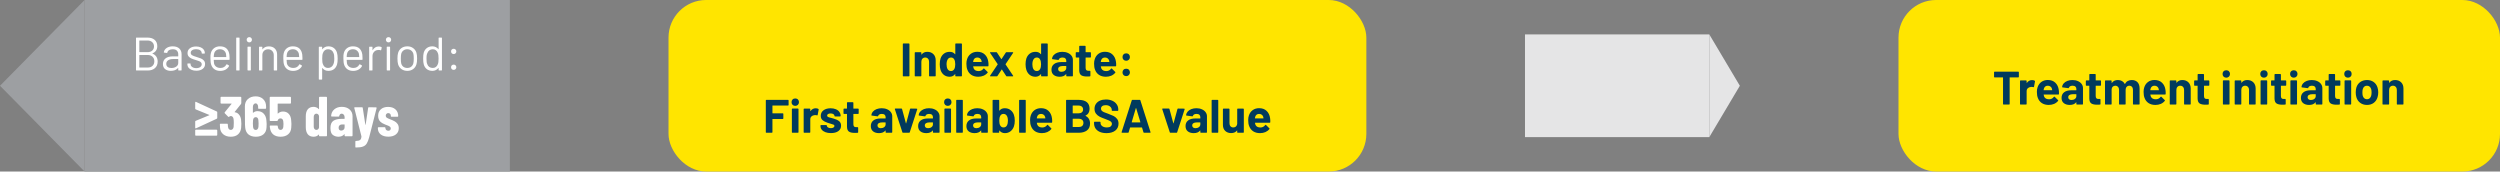
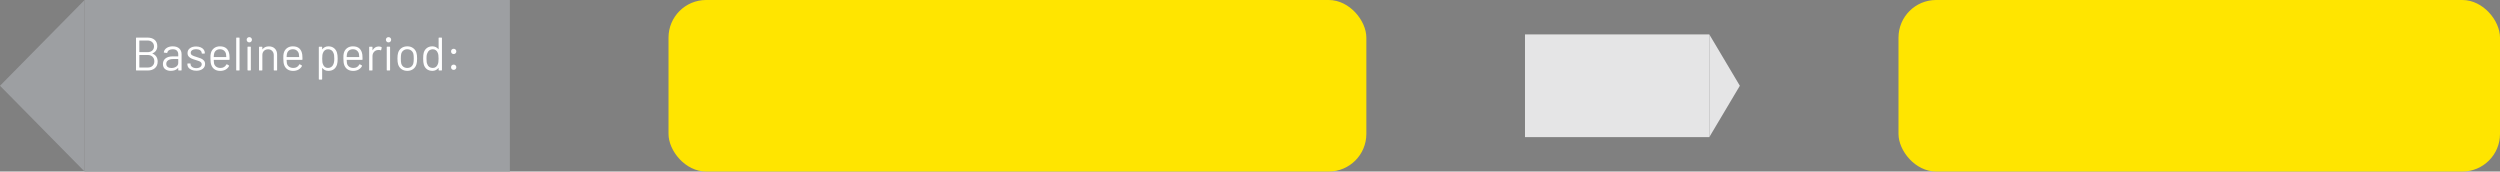
<svg xmlns="http://www.w3.org/2000/svg" width="1064" height="73" viewBox="0 0 1064 73" fill="none">
  <rect x="0" y="0" width="1064" height="73" fill="#808080" stroke="none" />
  <path d="M0 36.5L36 0V73L0 36.5Z" fill="#9D9FA2" />
  <rect width="181" height="73" transform="translate(36)" fill="#9D9FA2" />
  <path d="M64.9 22.7C64.833 22.74 64.833 22.78 64.9 22.82C65.62 23.113 66.167 23.547 66.54 24.12C66.913 24.693 67.1 25.387 67.1 26.2C67.1 27.4 66.713 28.333 65.94 29C65.18 29.667 64.173 30 62.92 30H58.08C57.947 30 57.88 29.933 57.88 29.8V16.2C57.88 16.067 57.947 16 58.08 16H62.78C64.073 16 65.087 16.32 65.82 16.96C66.567 17.6 66.94 18.5 66.94 19.66C66.94 20.393 66.76 21.02 66.4 21.54C66.053 22.047 65.553 22.433 64.9 22.7ZM59.38 17.24C59.327 17.24 59.3 17.267 59.3 17.32V22.12C59.3 22.173 59.327 22.2 59.38 22.2H62.78C63.62 22.2 64.287 21.98 64.78 21.54C65.287 21.1 65.54 20.513 65.54 19.78C65.54 19.007 65.287 18.393 64.78 17.94C64.287 17.473 63.62 17.24 62.78 17.24H59.38ZM62.92 28.74C63.76 28.74 64.427 28.5 64.92 28.02C65.427 27.54 65.68 26.893 65.68 26.08C65.68 25.267 65.42 24.62 64.9 24.14C64.393 23.647 63.707 23.4 62.84 23.4H59.38C59.327 23.4 59.3 23.427 59.3 23.48V28.66C59.3 28.713 59.327 28.74 59.38 28.74H62.92ZM73.522 19.72C74.722 19.72 75.648 20.027 76.302 20.64C76.955 21.253 77.282 22.067 77.282 23.08V29.8C77.282 29.933 77.215 30 77.082 30H76.062C75.928 30 75.862 29.933 75.862 29.8V28.98C75.862 28.953 75.849 28.933 75.822 28.92C75.808 28.907 75.788 28.913 75.762 28.94C75.428 29.34 74.995 29.647 74.462 29.86C73.928 30.06 73.335 30.16 72.682 30.16C71.735 30.16 70.942 29.92 70.302 29.44C69.662 28.96 69.342 28.227 69.342 27.24C69.342 26.24 69.702 25.453 70.422 24.88C71.155 24.293 72.168 24 73.462 24H75.782C75.835 24 75.862 23.973 75.862 23.92V23.16C75.862 22.48 75.668 21.947 75.282 21.56C74.909 21.16 74.322 20.96 73.522 20.96C72.882 20.96 72.362 21.087 71.962 21.34C71.562 21.58 71.315 21.92 71.222 22.36C71.182 22.493 71.102 22.553 70.982 22.54L69.902 22.4C69.755 22.373 69.695 22.32 69.722 22.24C69.829 21.493 70.228 20.887 70.922 20.42C71.615 19.953 72.482 19.72 73.522 19.72ZM72.962 28.94C73.749 28.94 74.428 28.747 75.002 28.36C75.575 27.96 75.862 27.427 75.862 26.76V25.2C75.862 25.147 75.835 25.12 75.782 25.12H73.682C72.802 25.12 72.095 25.3 71.562 25.66C71.028 26.02 70.762 26.52 70.762 27.16C70.762 27.747 70.962 28.193 71.362 28.5C71.775 28.793 72.308 28.94 72.962 28.94ZM83.557 30.1C82.81 30.1 82.143 29.98 81.557 29.74C80.983 29.5 80.537 29.18 80.217 28.78C79.91 28.38 79.757 27.933 79.757 27.44V27.2C79.757 27.067 79.823 27 79.957 27H80.917C81.05 27 81.117 27.067 81.117 27.2V27.36C81.117 27.8 81.343 28.187 81.797 28.52C82.263 28.84 82.843 29 83.537 29C84.23 29 84.79 28.847 85.217 28.54C85.643 28.22 85.857 27.82 85.857 27.34C85.857 27.007 85.743 26.733 85.517 26.52C85.303 26.307 85.043 26.14 84.737 26.02C84.443 25.9 83.983 25.747 83.357 25.56C82.61 25.347 81.997 25.133 81.517 24.92C81.037 24.707 80.63 24.413 80.297 24.04C79.977 23.653 79.817 23.167 79.817 22.58C79.817 21.727 80.15 21.047 80.817 20.54C81.483 20.033 82.363 19.78 83.457 19.78C84.19 19.78 84.837 19.9 85.397 20.14C85.97 20.38 86.41 20.713 86.717 21.14C87.023 21.553 87.177 22.02 87.177 22.54V22.6C87.177 22.733 87.11 22.8 86.977 22.8H86.037C85.903 22.8 85.837 22.733 85.837 22.6V22.54C85.837 22.087 85.617 21.707 85.177 21.4C84.75 21.093 84.17 20.94 83.437 20.94C82.757 20.94 82.21 21.08 81.797 21.36C81.383 21.627 81.177 22 81.177 22.48C81.177 22.933 81.377 23.28 81.777 23.52C82.177 23.76 82.797 24 83.637 24.24C84.41 24.467 85.037 24.68 85.517 24.88C85.997 25.08 86.41 25.373 86.757 25.76C87.103 26.133 87.277 26.627 87.277 27.24C87.277 28.107 86.937 28.8 86.257 29.32C85.577 29.84 84.677 30.1 83.557 30.1ZM97.626 23.24C97.679 23.613 97.706 24.08 97.706 24.64V25.28C97.706 25.413 97.639 25.48 97.506 25.48H91.046C90.992 25.48 90.966 25.507 90.966 25.56C90.992 26.293 91.032 26.767 91.086 26.98C91.232 27.58 91.546 28.053 92.026 28.4C92.506 28.747 93.119 28.92 93.866 28.92C94.426 28.92 94.919 28.793 95.346 28.54C95.772 28.287 96.106 27.927 96.346 27.46C96.426 27.34 96.519 27.313 96.626 27.38L97.406 27.84C97.512 27.907 97.539 28 97.486 28.12C97.152 28.76 96.652 29.267 95.986 29.64C95.319 30 94.552 30.18 93.686 30.18C92.739 30.167 91.946 29.94 91.306 29.5C90.666 29.06 90.206 28.447 89.926 27.66C89.686 27.02 89.566 26.1 89.566 24.9C89.566 24.34 89.572 23.887 89.586 23.54C89.612 23.18 89.666 22.86 89.746 22.58C89.972 21.713 90.426 21.02 91.106 20.5C91.799 19.98 92.632 19.72 93.606 19.72C94.819 19.72 95.752 20.027 96.406 20.64C97.059 21.253 97.466 22.12 97.626 23.24ZM93.606 20.96C92.952 20.96 92.406 21.133 91.966 21.48C91.539 21.813 91.259 22.267 91.126 22.84C91.046 23.12 90.992 23.573 90.966 24.2C90.966 24.253 90.992 24.28 91.046 24.28H96.226C96.279 24.28 96.306 24.253 96.306 24.2C96.279 23.6 96.239 23.173 96.186 22.92C96.039 22.32 95.739 21.847 95.286 21.5C94.846 21.14 94.286 20.96 93.606 20.96ZM100.73 30C100.596 30 100.53 29.933 100.53 29.8V16.2C100.53 16.067 100.596 16 100.73 16H101.75C101.883 16 101.95 16.067 101.95 16.2V29.8C101.95 29.933 101.883 30 101.75 30H100.73ZM106.099 18.04C105.779 18.04 105.512 17.933 105.299 17.72C105.086 17.507 104.979 17.24 104.979 16.92C104.979 16.587 105.086 16.32 105.299 16.12C105.512 15.907 105.779 15.8 106.099 15.8C106.419 15.8 106.686 15.907 106.899 16.12C107.112 16.32 107.219 16.587 107.219 16.92C107.219 17.24 107.112 17.507 106.899 17.72C106.686 17.933 106.419 18.04 106.099 18.04ZM105.539 29.98C105.406 29.98 105.339 29.913 105.339 29.78V20.06C105.339 19.927 105.406 19.86 105.539 19.86H106.559C106.692 19.86 106.759 19.927 106.759 20.06V29.78C106.759 29.913 106.692 29.98 106.559 29.98H105.539ZM114.437 19.74C115.503 19.74 116.35 20.053 116.977 20.68C117.617 21.307 117.937 22.147 117.937 23.2V29.8C117.937 29.933 117.87 30 117.737 30H116.717C116.583 30 116.517 29.933 116.517 29.8V23.48C116.517 22.747 116.29 22.147 115.837 21.68C115.397 21.213 114.823 20.98 114.117 20.98C113.383 20.98 112.79 21.207 112.337 21.66C111.883 22.113 111.657 22.707 111.657 23.44V29.8C111.657 29.933 111.59 30 111.457 30H110.437C110.303 30 110.237 29.933 110.237 29.8V20.08C110.237 19.947 110.303 19.88 110.437 19.88H111.457C111.59 19.88 111.657 19.947 111.657 20.08V20.94C111.657 20.967 111.663 20.987 111.677 21C111.703 21.013 111.723 21.007 111.737 20.98C112.323 20.153 113.223 19.74 114.437 19.74ZM128.641 23.24C128.695 23.613 128.721 24.08 128.721 24.64V25.28C128.721 25.413 128.655 25.48 128.521 25.48H122.061C122.008 25.48 121.981 25.507 121.981 25.56C122.008 26.293 122.048 26.767 122.101 26.98C122.248 27.58 122.561 28.053 123.041 28.4C123.521 28.747 124.135 28.92 124.881 28.92C125.441 28.92 125.935 28.793 126.361 28.54C126.788 28.287 127.121 27.927 127.361 27.46C127.441 27.34 127.535 27.313 127.641 27.38L128.421 27.84C128.528 27.907 128.555 28 128.501 28.12C128.168 28.76 127.668 29.267 127.001 29.64C126.335 30 125.568 30.18 124.701 30.18C123.755 30.167 122.961 29.94 122.321 29.5C121.681 29.06 121.221 28.447 120.941 27.66C120.701 27.02 120.581 26.1 120.581 24.9C120.581 24.34 120.588 23.887 120.601 23.54C120.628 23.18 120.681 22.86 120.761 22.58C120.988 21.713 121.441 21.02 122.121 20.5C122.815 19.98 123.648 19.72 124.621 19.72C125.835 19.72 126.768 20.027 127.421 20.64C128.075 21.253 128.481 22.12 128.641 23.24ZM124.621 20.96C123.968 20.96 123.421 21.133 122.981 21.48C122.555 21.813 122.275 22.267 122.141 22.84C122.061 23.12 122.008 23.573 121.981 24.2C121.981 24.253 122.008 24.28 122.061 24.28H127.241C127.295 24.28 127.321 24.253 127.321 24.2C127.295 23.6 127.255 23.173 127.201 22.92C127.055 22.32 126.755 21.847 126.301 21.5C125.861 21.14 125.301 20.96 124.621 20.96ZM143.409 22.4C143.609 23.04 143.709 23.887 143.709 24.94C143.709 26.007 143.623 26.833 143.449 27.42C143.209 28.273 142.769 28.947 142.129 29.44C141.503 29.92 140.709 30.16 139.749 30.16C139.229 30.16 138.749 30.06 138.309 29.86C137.869 29.647 137.503 29.347 137.209 28.96C137.183 28.933 137.156 28.927 137.129 28.94C137.116 28.94 137.109 28.953 137.109 28.98V33.68C137.109 33.813 137.043 33.88 136.909 33.88H135.889C135.756 33.88 135.689 33.813 135.689 33.68V20.08C135.689 19.947 135.756 19.88 135.889 19.88H136.909C137.043 19.88 137.109 19.947 137.109 20.08V20.92C137.109 20.947 137.116 20.967 137.129 20.98C137.156 20.98 137.183 20.967 137.209 20.94C137.503 20.553 137.863 20.253 138.289 20.04C138.729 19.827 139.216 19.72 139.749 19.72C140.683 19.72 141.463 19.96 142.089 20.44C142.729 20.92 143.169 21.573 143.409 22.4ZM141.829 27.46C141.976 27.167 142.083 26.84 142.149 26.48C142.229 26.107 142.269 25.593 142.269 24.94C142.269 24.313 142.243 23.827 142.189 23.48C142.136 23.12 142.043 22.8 141.909 22.52C141.749 22.04 141.463 21.66 141.049 21.38C140.649 21.1 140.169 20.96 139.609 20.96C139.076 20.96 138.629 21.1 138.269 21.38C137.909 21.66 137.643 22.033 137.469 22.5C137.349 22.767 137.263 23.08 137.209 23.44C137.156 23.8 137.129 24.3 137.129 24.94C137.129 25.58 137.156 26.087 137.209 26.46C137.263 26.82 137.356 27.14 137.489 27.42C137.649 27.873 137.909 28.24 138.269 28.52C138.643 28.787 139.083 28.92 139.589 28.92C140.123 28.92 140.583 28.787 140.969 28.52C141.369 28.253 141.656 27.9 141.829 27.46ZM154.208 23.24C154.261 23.613 154.288 24.08 154.288 24.64V25.28C154.288 25.413 154.221 25.48 154.088 25.48H147.628C147.574 25.48 147.548 25.507 147.548 25.56C147.574 26.293 147.614 26.767 147.668 26.98C147.814 27.58 148.128 28.053 148.608 28.4C149.088 28.747 149.701 28.92 150.448 28.92C151.008 28.92 151.501 28.793 151.928 28.54C152.354 28.287 152.688 27.927 152.928 27.46C153.008 27.34 153.101 27.313 153.208 27.38L153.988 27.84C154.094 27.907 154.121 28 154.068 28.12C153.734 28.76 153.234 29.267 152.568 29.64C151.901 30 151.134 30.18 150.268 30.18C149.321 30.167 148.528 29.94 147.888 29.5C147.248 29.06 146.788 28.447 146.508 27.66C146.268 27.02 146.148 26.1 146.148 24.9C146.148 24.34 146.154 23.887 146.168 23.54C146.194 23.18 146.248 22.86 146.328 22.58C146.554 21.713 147.008 21.02 147.688 20.5C148.381 19.98 149.214 19.72 150.188 19.72C151.401 19.72 152.334 20.027 152.988 20.64C153.641 21.253 154.048 22.12 154.208 23.24ZM150.188 20.96C149.534 20.96 148.988 21.133 148.548 21.48C148.121 21.813 147.841 22.267 147.708 22.84C147.628 23.12 147.574 23.573 147.548 24.2C147.548 24.253 147.574 24.28 147.628 24.28H152.808C152.861 24.28 152.888 24.253 152.888 24.2C152.861 23.6 152.821 23.173 152.768 22.92C152.621 22.32 152.321 21.847 151.868 21.5C151.428 21.14 150.868 20.96 150.188 20.96ZM161.192 19.78C161.632 19.78 162.012 19.867 162.332 20.04C162.438 20.093 162.478 20.18 162.452 20.3L162.232 21.28C162.192 21.413 162.105 21.453 161.972 21.4C161.745 21.307 161.485 21.26 161.192 21.26L160.932 21.28C160.238 21.307 159.665 21.567 159.212 22.06C158.758 22.54 158.532 23.153 158.532 23.9V29.8C158.532 29.933 158.465 30 158.332 30H157.312C157.178 30 157.112 29.933 157.112 29.8V20.08C157.112 19.947 157.178 19.88 157.312 19.88H158.332C158.465 19.88 158.532 19.947 158.532 20.08V21.3C158.532 21.34 158.538 21.367 158.552 21.38C158.578 21.38 158.598 21.367 158.612 21.34C158.892 20.847 159.245 20.467 159.672 20.2C160.112 19.92 160.618 19.78 161.192 19.78ZM165.357 18.04C165.037 18.04 164.77 17.933 164.557 17.72C164.344 17.507 164.237 17.24 164.237 16.92C164.237 16.587 164.344 16.32 164.557 16.12C164.77 15.907 165.037 15.8 165.357 15.8C165.677 15.8 165.944 15.907 166.157 16.12C166.37 16.32 166.477 16.587 166.477 16.92C166.477 17.24 166.37 17.507 166.157 17.72C165.944 17.933 165.677 18.04 165.357 18.04ZM164.797 29.98C164.664 29.98 164.597 29.913 164.597 29.78V20.06C164.597 19.927 164.664 19.86 164.797 19.86H165.817C165.95 19.86 166.017 19.927 166.017 20.06V29.78C166.017 29.913 165.95 29.98 165.817 29.98H164.797ZM173.355 30.16C172.395 30.16 171.568 29.913 170.875 29.42C170.181 28.927 169.701 28.247 169.435 27.38C169.248 26.767 169.155 25.947 169.155 24.92C169.155 23.893 169.248 23.08 169.435 22.48C169.688 21.627 170.161 20.953 170.855 20.46C171.548 19.967 172.388 19.72 173.375 19.72C174.321 19.72 175.135 19.967 175.815 20.46C176.508 20.953 176.981 21.62 177.235 22.46C177.421 23.033 177.515 23.853 177.515 24.92C177.515 26 177.421 26.82 177.235 27.38C176.981 28.247 176.508 28.927 175.815 29.42C175.135 29.913 174.315 30.16 173.355 30.16ZM173.355 28.92C173.995 28.92 174.541 28.747 174.995 28.4C175.448 28.04 175.755 27.56 175.915 26.96C176.035 26.48 176.095 25.807 176.095 24.94C176.095 24.06 176.041 23.387 175.935 22.92C175.775 22.32 175.461 21.847 174.995 21.5C174.541 21.14 173.988 20.96 173.335 20.96C172.681 20.96 172.128 21.14 171.675 21.5C171.221 21.847 170.915 22.32 170.755 22.92C170.648 23.387 170.595 24.06 170.595 24.94C170.595 25.82 170.648 26.493 170.755 26.96C170.901 27.56 171.201 28.04 171.655 28.4C172.121 28.747 172.688 28.92 173.355 28.92ZM186.673 16.2C186.673 16.067 186.74 16 186.873 16H187.893C188.026 16 188.093 16.067 188.093 16.2V29.8C188.093 29.933 188.026 30 187.893 30H186.873C186.74 30 186.673 29.933 186.673 29.8V28.96C186.673 28.933 186.66 28.92 186.633 28.92C186.62 28.907 186.6 28.913 186.573 28.94C186.28 29.327 185.913 29.627 185.473 29.84C185.046 30.053 184.566 30.16 184.033 30.16C183.1 30.16 182.313 29.92 181.673 29.44C181.046 28.96 180.613 28.307 180.373 27.48C180.186 26.88 180.093 26.033 180.093 24.94C180.093 23.833 180.173 23.007 180.333 22.46C180.573 21.607 181.013 20.94 181.653 20.46C182.293 19.967 183.086 19.72 184.033 19.72C184.553 19.72 185.033 19.827 185.473 20.04C185.913 20.24 186.28 20.533 186.573 20.92C186.6 20.947 186.62 20.96 186.633 20.96C186.66 20.947 186.673 20.927 186.673 20.9V16.2ZM186.313 27.38C186.433 27.113 186.52 26.8 186.573 26.44C186.626 26.08 186.653 25.58 186.653 24.94C186.653 24.3 186.626 23.8 186.573 23.44C186.52 23.067 186.426 22.74 186.293 22.46C186.133 22.007 185.866 21.647 185.493 21.38C185.133 21.1 184.7 20.96 184.193 20.96C183.66 20.96 183.2 21.093 182.813 21.36C182.426 21.627 182.146 21.98 181.973 22.42C181.813 22.713 181.693 23.047 181.613 23.42C181.546 23.78 181.513 24.287 181.513 24.94C181.513 25.567 181.54 26.06 181.593 26.42C181.646 26.767 181.74 27.08 181.873 27.36C182.033 27.84 182.313 28.22 182.713 28.5C183.126 28.78 183.613 28.92 184.173 28.92C184.706 28.92 185.153 28.78 185.513 28.5C185.873 28.22 186.14 27.847 186.313 27.38ZM193.091 23C192.758 23 192.484 22.893 192.271 22.68C192.071 22.467 191.971 22.2 191.971 21.88C191.971 21.547 192.071 21.28 192.271 21.08C192.484 20.867 192.758 20.76 193.091 20.76C193.411 20.76 193.678 20.867 193.891 21.08C194.104 21.28 194.211 21.547 194.211 21.88C194.211 22.2 194.104 22.467 193.891 22.68C193.678 22.893 193.411 23 193.091 23ZM193.091 29.74C192.758 29.74 192.484 29.633 192.271 29.42C192.071 29.207 191.971 28.94 191.971 28.62C191.971 28.287 192.071 28.02 192.271 27.82C192.484 27.607 192.758 27.5 193.091 27.5C193.411 27.5 193.678 27.607 193.891 27.82C194.104 28.02 194.211 28.287 194.211 28.62C194.211 28.94 194.104 29.207 193.891 29.42C193.678 29.633 193.411 29.74 193.091 29.74Z" fill="white" />
-   <path d="M83.364 57.736C83.284 57.736 83.212 57.712 83.148 57.664C83.1 57.6 83.076 57.528 83.076 57.448V55.48C83.076 55.4 83.1 55.336 83.148 55.288C83.212 55.224 83.284 55.192 83.364 55.192H92.172C92.252 55.192 92.316 55.224 92.364 55.288C92.428 55.336 92.46 55.4 92.46 55.48V57.448C92.46 57.528 92.428 57.6 92.364 57.664C92.316 57.712 92.252 57.736 92.172 57.736H83.364ZM83.412 54.616C83.38 54.632 83.34 54.64 83.292 54.64C83.148 54.64 83.076 54.552 83.076 54.376V51.76C83.076 51.6 83.148 51.488 83.292 51.424L89.052 49.048C89.148 49 89.148 48.952 89.052 48.904L83.292 46.552C83.148 46.472 83.076 46.36 83.076 46.216V43.6C83.076 43.488 83.108 43.408 83.172 43.36C83.236 43.312 83.316 43.312 83.412 43.36L92.244 47.44C92.388 47.504 92.46 47.616 92.46 47.776V50.2C92.46 50.344 92.388 50.456 92.244 50.536L83.412 54.616ZM102.599 50.896C102.679 51.504 102.719 52.096 102.719 52.672C102.719 53.376 102.687 53.976 102.623 54.472C102.495 55.624 102.047 56.536 101.279 57.208C100.527 57.864 99.511 58.192 98.231 58.192C96.903 58.192 95.823 57.84 94.991 57.136C94.159 56.432 93.711 55.496 93.647 54.328C93.599 53.896 93.575 53.432 93.575 52.936C93.575 52.744 93.671 52.648 93.863 52.648H96.671C96.863 52.648 96.959 52.744 96.959 52.936C96.959 53.304 96.983 53.648 97.031 53.968C97.079 54.384 97.207 54.712 97.415 54.952C97.623 55.176 97.895 55.288 98.231 55.288C98.551 55.288 98.815 55.176 99.023 54.952C99.231 54.728 99.367 54.424 99.431 54.04C99.479 53.48 99.503 52.904 99.503 52.312C99.503 51.56 99.463 50.968 99.383 50.536C99.319 50.168 99.183 49.888 98.975 49.696C98.783 49.488 98.535 49.384 98.231 49.384C97.991 49.384 97.751 49.488 97.511 49.696C97.415 49.76 97.351 49.792 97.319 49.792C97.255 49.792 97.183 49.752 97.103 49.672L95.663 48.208C95.599 48.144 95.567 48.072 95.567 47.992C95.567 47.928 95.591 47.864 95.639 47.8L98.543 44.224C98.575 44.192 98.583 44.16 98.567 44.128C98.551 44.096 98.519 44.08 98.471 44.08H94.151C94.071 44.08 93.999 44.056 93.935 44.008C93.887 43.944 93.863 43.872 93.863 43.792V41.488C93.863 41.408 93.887 41.344 93.935 41.296C93.999 41.232 94.071 41.2 94.151 41.2H102.407C102.487 41.2 102.551 41.232 102.599 41.296C102.663 41.344 102.695 41.408 102.695 41.488V43.888C102.695 44.016 102.655 44.136 102.575 44.248L99.887 47.632C99.871 47.664 99.863 47.696 99.863 47.728C99.863 47.76 99.879 47.776 99.911 47.776C100.615 47.84 101.207 48.16 101.687 48.736C102.183 49.312 102.487 50.032 102.599 50.896ZM113.389 51.352C113.453 51.736 113.485 52.208 113.485 52.768C113.485 53.12 113.469 53.6 113.437 54.208C113.389 55.472 112.957 56.456 112.141 57.16C111.325 57.848 110.237 58.192 108.877 58.192C107.597 58.192 106.557 57.872 105.757 57.232C104.973 56.592 104.509 55.64 104.365 54.376C104.301 54.04 104.269 53.6 104.269 53.056L104.221 45.304C104.221 43.992 104.637 42.952 105.469 42.184C106.317 41.4 107.437 41.008 108.829 41.008C110.125 41.008 111.181 41.4 111.997 42.184C112.829 42.968 113.245 44.008 113.245 45.304V46.024C113.245 46.104 113.213 46.176 113.149 46.24C113.101 46.288 113.037 46.312 112.957 46.312H110.149C110.069 46.312 109.997 46.288 109.933 46.24C109.885 46.176 109.861 46.104 109.861 46.024V45.496C109.861 45.064 109.757 44.704 109.549 44.416C109.341 44.128 109.101 43.984 108.829 43.984C108.477 43.984 108.189 44.128 107.965 44.416C107.741 44.688 107.629 45.048 107.629 45.496V47.92C107.629 47.968 107.645 48 107.677 48.016C107.709 48.016 107.741 48 107.773 47.968C108.301 47.52 108.901 47.296 109.573 47.296C110.693 47.296 111.589 47.664 112.261 48.4C112.949 49.136 113.325 50.12 113.389 51.352ZM110.005 53.944C110.037 53.176 110.053 52.704 110.053 52.528C110.053 52.096 110.021 51.6 109.957 51.04C109.909 50.672 109.789 50.384 109.597 50.176C109.405 49.968 109.157 49.864 108.853 49.864C108.533 49.864 108.269 49.976 108.061 50.2C107.869 50.408 107.749 50.704 107.701 51.088C107.653 51.712 107.629 52.192 107.629 52.528C107.629 52.912 107.653 53.408 107.701 54.016C107.749 54.432 107.869 54.752 108.061 54.976C108.269 55.2 108.533 55.312 108.853 55.312C109.173 55.312 109.429 55.192 109.621 54.952C109.829 54.712 109.957 54.376 110.005 53.944ZM123.935 51.28C123.999 51.888 124.031 52.384 124.031 52.768C124.031 53.296 124.007 53.8 123.959 54.28C123.895 55.512 123.455 56.472 122.639 57.16C121.839 57.848 120.759 58.192 119.399 58.192C118.119 58.192 117.087 57.872 116.303 57.232C115.519 56.592 115.047 55.64 114.887 54.376L114.815 53.704C114.815 53.512 114.911 53.416 115.103 53.416H117.911C118.103 53.416 118.207 53.512 118.223 53.704C118.223 53.8 118.239 53.928 118.271 54.088C118.415 54.888 118.791 55.288 119.399 55.288C119.719 55.288 119.975 55.184 120.167 54.976C120.375 54.752 120.511 54.448 120.575 54.064C120.623 53.648 120.647 53.208 120.647 52.744C120.647 52.408 120.615 52 120.551 51.52C120.487 51.152 120.351 50.872 120.143 50.68C119.951 50.488 119.703 50.392 119.399 50.392C118.791 50.392 118.399 50.672 118.223 51.232C118.175 51.408 118.071 51.496 117.911 51.496H115.079C114.999 51.496 114.927 51.472 114.863 51.424C114.815 51.36 114.791 51.288 114.791 51.208V41.488C114.791 41.408 114.815 41.344 114.863 41.296C114.927 41.232 114.999 41.2 115.079 41.2H123.551C123.631 41.2 123.695 41.232 123.743 41.296C123.807 41.344 123.839 41.408 123.839 41.488V43.816C123.839 43.896 123.807 43.968 123.743 44.032C123.695 44.08 123.631 44.104 123.551 44.104H118.295C118.215 44.104 118.175 44.144 118.175 44.224V48.256C118.175 48.304 118.191 48.336 118.223 48.352C118.255 48.368 118.287 48.352 118.319 48.304C118.591 48.032 118.911 47.824 119.279 47.68C119.647 47.536 120.039 47.464 120.455 47.464C121.479 47.464 122.295 47.8 122.903 48.472C123.527 49.144 123.871 50.08 123.935 51.28ZM135.782 41.488C135.782 41.408 135.806 41.344 135.854 41.296C135.918 41.232 135.99 41.2 136.07 41.2H138.878C138.958 41.2 139.022 41.232 139.07 41.296C139.134 41.344 139.166 41.408 139.166 41.488V57.712C139.166 57.792 139.134 57.864 139.07 57.928C139.022 57.976 138.958 58 138.878 58H136.07C135.99 58 135.918 57.976 135.854 57.928C135.806 57.864 135.782 57.792 135.782 57.712V57.328C135.782 57.28 135.766 57.256 135.734 57.256C135.702 57.24 135.67 57.248 135.638 57.28C135.094 57.888 134.374 58.192 133.478 58.192C132.374 58.192 131.542 57.84 130.982 57.136C130.422 56.416 130.142 55.424 130.142 54.16V49.504C130.142 48.208 130.422 47.216 130.982 46.528C131.558 45.824 132.39 45.472 133.478 45.472C133.83 45.472 134.198 45.544 134.582 45.688C134.966 45.816 135.318 46.056 135.638 46.408C135.67 46.44 135.702 46.456 135.734 46.456C135.766 46.44 135.782 46.408 135.782 46.36V41.488ZM134.654 55.288C134.942 55.288 135.19 55.192 135.398 55C135.606 54.808 135.734 54.552 135.782 54.232V49.432C135.734 49.112 135.606 48.856 135.398 48.664C135.19 48.472 134.942 48.376 134.654 48.376C134.318 48.376 134.046 48.504 133.838 48.76C133.63 49.016 133.526 49.344 133.526 49.744V53.92C133.526 54.32 133.63 54.648 133.838 54.904C134.046 55.16 134.318 55.288 134.654 55.288ZM145.462 45.472C146.822 45.472 147.926 45.84 148.774 46.576C149.622 47.312 150.046 48.28 150.046 49.48V57.712C150.046 57.792 150.014 57.864 149.95 57.928C149.902 57.976 149.838 58 149.758 58H146.95C146.87 58 146.798 57.976 146.734 57.928C146.686 57.864 146.662 57.792 146.662 57.712V57.184C146.662 57.136 146.646 57.104 146.614 57.088C146.582 57.072 146.55 57.088 146.518 57.136C145.99 57.808 145.174 58.16 144.07 58.192C143.142 58.192 142.334 57.936 141.646 57.424C140.974 56.912 140.638 55.936 140.638 54.496C140.638 53.008 141.046 51.984 141.862 51.424C142.694 50.864 143.886 50.584 145.438 50.584H146.542C146.622 50.584 146.662 50.544 146.662 50.464V49.864C146.662 49.432 146.542 49.08 146.302 48.808C146.078 48.52 145.79 48.376 145.438 48.376C145.166 48.376 144.934 48.464 144.742 48.64C144.566 48.8 144.454 49.032 144.406 49.336C144.39 49.528 144.286 49.624 144.094 49.624L141.214 49.6C141.022 49.6 140.926 49.504 140.926 49.312C141.006 48.144 141.462 47.216 142.294 46.528C143.126 45.824 144.182 45.472 145.462 45.472ZM145.222 55.576C145.59 55.576 145.918 55.456 146.206 55.216C146.51 54.96 146.662 54.624 146.662 54.208V53.08C146.662 53 146.622 52.96 146.542 52.96H145.558C145.126 52.96 144.774 53.088 144.502 53.344C144.246 53.584 144.118 53.92 144.118 54.352C144.118 54.752 144.214 55.056 144.406 55.264C144.614 55.472 144.886 55.576 145.222 55.576ZM151.381 62.776C151.349 62.776 151.317 62.744 151.285 62.68C151.253 62.632 151.237 62.568 151.237 62.488V60.28C151.237 60.088 151.309 59.992 151.453 59.992C152.285 59.976 152.877 59.84 153.229 59.584C153.581 59.344 153.781 58.84 153.829 58.072L153.805 57.928L150.781 45.952V45.856C150.781 45.712 150.869 45.64 151.045 45.64H154.069C154.261 45.64 154.365 45.728 154.381 45.904L155.485 53.032C155.501 53.096 155.525 53.128 155.557 53.128C155.589 53.128 155.613 53.096 155.629 53.032L156.685 45.904C156.701 45.728 156.805 45.64 156.997 45.64L160.021 45.688C160.245 45.688 160.333 45.792 160.285 46L157.117 58.456C156.797 59.624 156.453 60.496 156.085 61.072C155.733 61.664 155.205 62.096 154.501 62.368C153.813 62.64 152.813 62.776 151.501 62.776H151.381ZM165.282 58.168C163.922 58.168 162.834 57.848 162.018 57.208C161.218 56.552 160.818 55.68 160.818 54.592V54.424C160.818 54.344 160.842 54.28 160.89 54.232C160.954 54.168 161.026 54.136 161.106 54.136H163.746C163.826 54.136 163.89 54.168 163.938 54.232C164.002 54.28 164.034 54.344 164.034 54.424V54.496C164.034 54.832 164.154 55.112 164.394 55.336C164.634 55.544 164.93 55.648 165.282 55.648C165.602 55.648 165.85 55.56 166.026 55.384C166.218 55.192 166.314 54.952 166.314 54.664C166.314 54.312 166.162 54.04 165.858 53.848C165.554 53.64 165.21 53.472 164.826 53.344C164.458 53.2 164.202 53.104 164.058 53.056C163.178 52.736 162.434 52.296 161.826 51.736C161.234 51.16 160.938 50.336 160.938 49.264C160.938 48.096 161.322 47.176 162.09 46.504C162.858 45.832 163.882 45.496 165.162 45.496C166.49 45.496 167.538 45.848 168.306 46.552C169.09 47.256 169.482 48.208 169.482 49.408C169.482 49.488 169.45 49.56 169.386 49.624C169.338 49.672 169.274 49.696 169.194 49.696H166.626C166.546 49.696 166.474 49.672 166.41 49.624C166.362 49.56 166.338 49.488 166.338 49.408V49.216C166.338 48.896 166.234 48.64 166.026 48.448C165.834 48.24 165.578 48.136 165.258 48.136C164.922 48.136 164.658 48.248 164.466 48.472C164.274 48.68 164.178 48.928 164.178 49.216C164.178 49.6 164.338 49.904 164.658 50.128C164.994 50.336 165.498 50.568 166.17 50.824C166.858 51.08 167.442 51.344 167.922 51.616C168.418 51.872 168.842 52.248 169.194 52.744C169.546 53.224 169.722 53.832 169.722 54.568C169.722 55.672 169.314 56.552 168.498 57.208C167.698 57.848 166.626 58.168 165.282 58.168Z" fill="white" />
  <rect x="284.52" width="297" height="73" rx="16" fill="#FFE500" />
-   <path d="M384.48 32.5C384.413 32.5 384.353 32.48 384.3 32.44C384.26 32.387 384.24 32.327 384.24 32.26V18.74C384.24 18.673 384.26 18.62 384.3 18.58C384.353 18.527 384.413 18.5 384.48 18.5H386.82C386.886 18.5 386.94 18.527 386.98 18.58C387.033 18.62 387.06 18.673 387.06 18.74V32.26C387.06 32.327 387.033 32.387 386.98 32.44C386.94 32.48 386.886 32.5 386.82 32.5H384.48ZM394.673 22.06C395.74 22.06 396.6 22.387 397.253 23.04C397.907 23.693 398.233 24.58 398.233 25.7V32.26C398.233 32.327 398.207 32.387 398.153 32.44C398.113 32.48 398.06 32.5 397.993 32.5H395.653C395.587 32.5 395.527 32.48 395.473 32.44C395.433 32.387 395.413 32.327 395.413 32.26V26.28C395.413 25.747 395.26 25.313 394.953 24.98C394.66 24.647 394.267 24.48 393.773 24.48C393.28 24.48 392.88 24.647 392.573 24.98C392.28 25.313 392.133 25.747 392.133 26.28V32.26C392.133 32.327 392.107 32.387 392.053 32.44C392.013 32.48 391.96 32.5 391.893 32.5H389.553C389.487 32.5 389.427 32.48 389.373 32.44C389.333 32.387 389.313 32.327 389.313 32.26V22.46C389.313 22.393 389.333 22.34 389.373 22.3C389.427 22.247 389.487 22.22 389.553 22.22H391.893C391.96 22.22 392.013 22.247 392.053 22.3C392.107 22.34 392.133 22.393 392.133 22.46V23.16C392.133 23.2 392.147 23.227 392.173 23.24C392.2 23.253 392.22 23.247 392.233 23.22C392.78 22.447 393.593 22.06 394.673 22.06ZM406.572 18.74C406.572 18.673 406.592 18.62 406.632 18.58C406.686 18.527 406.746 18.5 406.812 18.5H409.152C409.219 18.5 409.272 18.527 409.312 18.58C409.366 18.62 409.392 18.673 409.392 18.74V32.26C409.392 32.327 409.366 32.387 409.312 32.44C409.272 32.48 409.219 32.5 409.152 32.5H406.812C406.746 32.5 406.686 32.48 406.632 32.44C406.592 32.387 406.572 32.327 406.572 32.26V31.6C406.572 31.56 406.559 31.54 406.532 31.54C406.506 31.527 406.479 31.533 406.452 31.56C405.892 32.293 405.126 32.66 404.152 32.66C403.219 32.66 402.412 32.4 401.732 31.88C401.066 31.36 400.586 30.647 400.292 29.74C400.066 29.047 399.952 28.24 399.952 27.32C399.952 26.373 400.072 25.547 400.312 24.84C400.619 23.987 401.099 23.313 401.752 22.82C402.419 22.313 403.239 22.06 404.212 22.06C405.172 22.06 405.919 22.393 406.452 23.06C406.479 23.1 406.506 23.113 406.532 23.1C406.559 23.087 406.572 23.06 406.572 23.02V18.74ZM406.152 29.38C406.419 28.887 406.552 28.213 406.552 27.36C406.552 26.467 406.406 25.767 406.112 25.26C405.806 24.74 405.359 24.48 404.772 24.48C404.146 24.48 403.672 24.74 403.352 25.26C403.019 25.78 402.852 26.487 402.852 27.38C402.852 28.18 402.992 28.847 403.272 29.38C403.606 29.953 404.099 30.24 404.752 30.24C405.352 30.24 405.819 29.953 406.152 29.38ZM420.62 26.3C420.7 26.807 420.727 27.373 420.7 28C420.687 28.16 420.6 28.24 420.44 28.24H414.26C414.18 28.24 414.154 28.273 414.18 28.34C414.22 28.607 414.294 28.873 414.4 29.14C414.747 29.887 415.454 30.26 416.52 30.26C417.374 30.247 418.047 29.9 418.54 29.22C418.594 29.14 418.654 29.1 418.72 29.1C418.76 29.1 418.807 29.127 418.86 29.18L420.3 30.6C420.367 30.667 420.4 30.727 420.4 30.78C420.4 30.807 420.374 30.86 420.32 30.94C419.88 31.487 419.314 31.913 418.62 32.22C417.927 32.513 417.167 32.66 416.34 32.66C415.194 32.66 414.22 32.4 413.42 31.88C412.634 31.36 412.067 30.633 411.72 29.7C411.44 29.033 411.3 28.16 411.3 27.08C411.3 26.347 411.4 25.7 411.6 25.14C411.907 24.193 412.44 23.44 413.2 22.88C413.974 22.32 414.887 22.04 415.94 22.04C417.274 22.04 418.34 22.427 419.14 23.2C419.954 23.973 420.447 25.007 420.62 26.3ZM415.96 24.48C415.12 24.48 414.567 24.873 414.3 25.66C414.247 25.833 414.2 26.047 414.16 26.3C414.16 26.367 414.194 26.4 414.26 26.4H417.72C417.8 26.4 417.827 26.367 417.8 26.3C417.734 25.913 417.7 25.727 417.7 25.74C417.58 25.34 417.367 25.033 417.06 24.82C416.767 24.593 416.4 24.48 415.96 24.48ZM421.55 32.5C421.457 32.5 421.39 32.473 421.35 32.42C421.323 32.353 421.337 32.28 421.39 32.2L424.61 27.42C424.637 27.38 424.637 27.34 424.61 27.3L421.39 22.52C421.363 22.467 421.35 22.42 421.35 22.38C421.35 22.273 421.417 22.22 421.55 22.22H424.05C424.17 22.22 424.263 22.273 424.33 22.38L426.13 25.12C426.183 25.2 426.23 25.2 426.27 25.12L428.07 22.38C428.137 22.273 428.23 22.22 428.35 22.22H431.03C431.123 22.22 431.183 22.253 431.21 22.32C431.237 22.373 431.223 22.44 431.17 22.52L427.97 27.3C427.957 27.34 427.957 27.38 427.97 27.42L431.17 32.2C431.197 32.24 431.21 32.287 431.21 32.34C431.21 32.447 431.15 32.5 431.03 32.5H428.51C428.39 32.5 428.297 32.447 428.23 32.34L426.43 29.6C426.39 29.52 426.35 29.52 426.31 29.6L424.51 32.34C424.443 32.447 424.35 32.5 424.23 32.5H421.55ZM443.096 18.74C443.096 18.673 443.116 18.62 443.156 18.58C443.209 18.527 443.269 18.5 443.336 18.5H445.676C445.742 18.5 445.796 18.527 445.836 18.58C445.889 18.62 445.916 18.673 445.916 18.74V32.26C445.916 32.327 445.889 32.387 445.836 32.44C445.796 32.48 445.742 32.5 445.676 32.5H443.336C443.269 32.5 443.209 32.48 443.156 32.44C443.116 32.387 443.096 32.327 443.096 32.26V31.6C443.096 31.56 443.082 31.54 443.056 31.54C443.029 31.527 443.002 31.533 442.976 31.56C442.416 32.293 441.649 32.66 440.676 32.66C439.742 32.66 438.936 32.4 438.256 31.88C437.589 31.36 437.109 30.647 436.816 29.74C436.589 29.047 436.476 28.24 436.476 27.32C436.476 26.373 436.596 25.547 436.836 24.84C437.142 23.987 437.622 23.313 438.276 22.82C438.942 22.313 439.762 22.06 440.736 22.06C441.696 22.06 442.442 22.393 442.976 23.06C443.002 23.1 443.029 23.113 443.056 23.1C443.082 23.087 443.096 23.06 443.096 23.02V18.74ZM442.676 29.38C442.942 28.887 443.076 28.213 443.076 27.36C443.076 26.467 442.929 25.767 442.636 25.26C442.329 24.74 441.882 24.48 441.296 24.48C440.669 24.48 440.196 24.74 439.876 25.26C439.542 25.78 439.376 26.487 439.376 27.38C439.376 28.18 439.516 28.847 439.796 29.38C440.129 29.953 440.622 30.24 441.276 30.24C441.876 30.24 442.342 29.953 442.676 29.38ZM452.144 22.06C453.011 22.06 453.784 22.213 454.464 22.52C455.144 22.813 455.671 23.22 456.044 23.74C456.431 24.26 456.624 24.84 456.624 25.48V32.26C456.624 32.327 456.597 32.387 456.544 32.44C456.504 32.48 456.451 32.5 456.384 32.5H454.044C453.977 32.5 453.917 32.48 453.864 32.44C453.824 32.387 453.804 32.327 453.804 32.26V31.6C453.804 31.56 453.791 31.533 453.764 31.52C453.737 31.507 453.711 31.52 453.684 31.56C453.124 32.293 452.224 32.66 450.984 32.66C449.944 32.66 449.104 32.407 448.464 31.9C447.824 31.393 447.504 30.647 447.504 29.66C447.504 28.633 447.864 27.84 448.584 27.28C449.304 26.707 450.331 26.42 451.664 26.42H453.704C453.771 26.42 453.804 26.387 453.804 26.32V25.88C453.804 25.44 453.671 25.1 453.404 24.86C453.137 24.607 452.737 24.48 452.204 24.48C451.791 24.48 451.444 24.553 451.164 24.7C450.897 24.847 450.724 25.053 450.644 25.32C450.604 25.467 450.517 25.533 450.384 25.52L447.964 25.2C447.804 25.173 447.731 25.113 447.744 25.02C447.797 24.46 448.017 23.953 448.404 23.5C448.804 23.047 449.324 22.693 449.964 22.44C450.617 22.187 451.344 22.06 452.144 22.06ZM451.744 30.56C452.317 30.56 452.804 30.407 453.204 30.1C453.604 29.793 453.804 29.4 453.804 28.92V28.2C453.804 28.133 453.771 28.1 453.704 28.1H452.264C451.664 28.1 451.191 28.213 450.844 28.44C450.511 28.667 450.344 28.987 450.344 29.4C450.344 29.76 450.471 30.047 450.724 30.26C450.977 30.46 451.317 30.56 451.744 30.56ZM464.295 24.24C464.295 24.307 464.269 24.367 464.215 24.42C464.175 24.46 464.122 24.48 464.055 24.48H462.135C462.069 24.48 462.035 24.513 462.035 24.58V28.82C462.035 29.26 462.122 29.587 462.295 29.8C462.482 30.013 462.775 30.12 463.175 30.12H463.835C463.902 30.12 463.955 30.147 463.995 30.2C464.049 30.24 464.075 30.293 464.075 30.36V32.26C464.075 32.407 463.995 32.493 463.835 32.52C463.275 32.547 462.875 32.56 462.635 32.56C461.529 32.56 460.702 32.38 460.155 32.02C459.609 31.647 459.329 30.953 459.315 29.94V24.58C459.315 24.513 459.282 24.48 459.215 24.48H458.075C458.009 24.48 457.949 24.46 457.895 24.42C457.855 24.367 457.835 24.307 457.835 24.24V22.46C457.835 22.393 457.855 22.34 457.895 22.3C457.949 22.247 458.009 22.22 458.075 22.22H459.215C459.282 22.22 459.315 22.187 459.315 22.12V19.74C459.315 19.673 459.335 19.62 459.375 19.58C459.429 19.527 459.489 19.5 459.555 19.5H461.795C461.862 19.5 461.915 19.527 461.955 19.58C462.009 19.62 462.035 19.673 462.035 19.74V22.12C462.035 22.187 462.069 22.22 462.135 22.22H464.055C464.122 22.22 464.175 22.247 464.215 22.3C464.269 22.34 464.295 22.393 464.295 22.46V24.24ZM474.956 26.3C475.036 26.807 475.063 27.373 475.036 28C475.023 28.16 474.936 28.24 474.776 28.24H468.596C468.516 28.24 468.49 28.273 468.516 28.34C468.556 28.607 468.63 28.873 468.736 29.14C469.083 29.887 469.79 30.26 470.856 30.26C471.71 30.247 472.383 29.9 472.876 29.22C472.93 29.14 472.99 29.1 473.056 29.1C473.096 29.1 473.143 29.127 473.196 29.18L474.636 30.6C474.703 30.667 474.736 30.727 474.736 30.78C474.736 30.807 474.71 30.86 474.656 30.94C474.216 31.487 473.65 31.913 472.956 32.22C472.263 32.513 471.503 32.66 470.676 32.66C469.53 32.66 468.556 32.4 467.756 31.88C466.97 31.36 466.403 30.633 466.056 29.7C465.776 29.033 465.636 28.16 465.636 27.08C465.636 26.347 465.736 25.7 465.936 25.14C466.243 24.193 466.776 23.44 467.536 22.88C468.31 22.32 469.223 22.04 470.276 22.04C471.61 22.04 472.676 22.427 473.476 23.2C474.29 23.973 474.783 25.007 474.956 26.3ZM470.296 24.48C469.456 24.48 468.903 24.873 468.636 25.66C468.583 25.833 468.536 26.047 468.496 26.3C468.496 26.367 468.53 26.4 468.596 26.4H472.056C472.136 26.4 472.163 26.367 472.136 26.3C472.07 25.913 472.036 25.727 472.036 25.74C471.916 25.34 471.703 25.033 471.396 24.82C471.103 24.593 470.736 24.48 470.296 24.48ZM479.314 25.86C478.861 25.86 478.481 25.713 478.174 25.42C477.881 25.113 477.734 24.733 477.734 24.28C477.734 23.813 477.881 23.433 478.174 23.14C478.468 22.847 478.848 22.7 479.314 22.7C479.781 22.7 480.161 22.847 480.454 23.14C480.748 23.433 480.894 23.813 480.894 24.28C480.894 24.733 480.741 25.113 480.434 25.42C480.141 25.713 479.768 25.86 479.314 25.86ZM479.314 32.4C478.861 32.4 478.481 32.253 478.174 31.96C477.881 31.653 477.734 31.273 477.734 30.82C477.734 30.353 477.881 29.973 478.174 29.68C478.468 29.387 478.848 29.24 479.314 29.24C479.781 29.24 480.161 29.387 480.454 29.68C480.748 29.973 480.894 30.353 480.894 30.82C480.894 31.273 480.741 31.653 480.434 31.96C480.141 32.253 479.768 32.4 479.314 32.4ZM335.629 44.68C335.629 44.747 335.602 44.807 335.549 44.86C335.509 44.9 335.456 44.92 335.389 44.92H328.849C328.782 44.92 328.749 44.953 328.749 45.02V48.12C328.749 48.187 328.782 48.22 328.849 48.22H333.149C333.216 48.22 333.269 48.247 333.309 48.3C333.362 48.34 333.389 48.393 333.389 48.46V50.4C333.389 50.467 333.362 50.527 333.309 50.58C333.269 50.62 333.216 50.64 333.149 50.64H328.849C328.782 50.64 328.749 50.673 328.749 50.74V56.26C328.749 56.327 328.722 56.387 328.669 56.44C328.629 56.48 328.576 56.5 328.509 56.5H326.169C326.102 56.5 326.042 56.48 325.989 56.44C325.949 56.387 325.929 56.327 325.929 56.26V42.74C325.929 42.673 325.949 42.62 325.989 42.58C326.042 42.527 326.102 42.5 326.169 42.5H335.389C335.456 42.5 335.509 42.527 335.549 42.58C335.602 42.62 335.629 42.673 335.629 42.74V44.68ZM338.46 45.06C338.007 45.06 337.627 44.913 337.32 44.62C337.027 44.313 336.88 43.933 336.88 43.48C336.88 43.013 337.027 42.633 337.32 42.34C337.614 42.047 337.994 41.9 338.46 41.9C338.927 41.9 339.307 42.047 339.6 42.34C339.894 42.633 340.04 43.013 340.04 43.48C340.04 43.933 339.887 44.313 339.58 44.62C339.287 44.913 338.914 45.06 338.46 45.06ZM337.26 56.5C337.194 56.5 337.134 56.48 337.08 56.44C337.04 56.387 337.02 56.327 337.02 56.26V46.44C337.02 46.373 337.04 46.32 337.08 46.28C337.134 46.227 337.194 46.2 337.26 46.2H339.6C339.667 46.2 339.72 46.227 339.76 46.28C339.814 46.32 339.84 46.373 339.84 46.44V56.26C339.84 56.327 339.814 56.387 339.76 56.44C339.72 56.48 339.667 56.5 339.6 56.5H337.26ZM347.158 46.08C347.638 46.08 348.018 46.173 348.298 46.36C348.405 46.413 348.445 46.513 348.418 46.66L347.998 48.94C347.985 49.1 347.891 49.147 347.718 49.08C347.518 49.013 347.285 48.98 347.018 48.98C346.911 48.98 346.765 48.993 346.578 49.02C346.098 49.06 345.691 49.24 345.358 49.56C345.025 49.867 344.858 50.28 344.858 50.8V56.26C344.858 56.327 344.831 56.387 344.778 56.44C344.738 56.48 344.685 56.5 344.618 56.5H342.278C342.211 56.5 342.151 56.48 342.098 56.44C342.058 56.387 342.038 56.327 342.038 56.26V46.46C342.038 46.393 342.058 46.34 342.098 46.3C342.151 46.247 342.211 46.22 342.278 46.22H344.618C344.685 46.22 344.738 46.247 344.778 46.3C344.831 46.34 344.858 46.393 344.858 46.46V47.22C344.858 47.26 344.871 47.287 344.898 47.3C344.925 47.313 344.945 47.307 344.958 47.28C345.505 46.48 346.238 46.08 347.158 46.08ZM353.638 56.64C352.745 56.64 351.965 56.513 351.298 56.26C350.631 56.007 350.111 55.653 349.738 55.2C349.378 54.747 349.198 54.233 349.198 53.66V53.46C349.198 53.393 349.218 53.34 349.258 53.3C349.311 53.247 349.371 53.22 349.438 53.22H351.658C351.725 53.22 351.778 53.247 351.818 53.3C351.871 53.34 351.898 53.393 351.898 53.46V53.48C351.898 53.773 352.058 54.027 352.378 54.24C352.711 54.44 353.125 54.54 353.618 54.54C354.071 54.54 354.438 54.453 354.718 54.28C354.998 54.093 355.138 53.867 355.138 53.6C355.138 53.36 355.018 53.18 354.778 53.06C354.538 52.94 354.145 52.813 353.598 52.68C352.971 52.52 352.478 52.367 352.118 52.22C351.265 51.927 350.585 51.567 350.078 51.14C349.571 50.713 349.318 50.1 349.318 49.3C349.318 48.313 349.698 47.533 350.458 46.96C351.231 46.373 352.251 46.08 353.518 46.08C354.371 46.08 355.118 46.22 355.758 46.5C356.398 46.767 356.891 47.147 357.238 47.64C357.598 48.133 357.778 48.693 357.778 49.32C357.778 49.387 357.751 49.447 357.698 49.5C357.658 49.54 357.605 49.56 357.538 49.56H355.398C355.331 49.56 355.271 49.54 355.218 49.5C355.178 49.447 355.158 49.387 355.158 49.32C355.158 49.027 355.005 48.78 354.698 48.58C354.405 48.38 354.011 48.28 353.518 48.28C353.078 48.28 352.718 48.36 352.438 48.52C352.158 48.68 352.018 48.9 352.018 49.18C352.018 49.447 352.151 49.647 352.418 49.78C352.698 49.913 353.158 50.053 353.798 50.2C353.945 50.24 354.111 50.287 354.298 50.34C354.485 50.38 354.685 50.433 354.898 50.5C355.845 50.78 356.591 51.14 357.138 51.58C357.685 52.02 357.958 52.66 357.958 53.5C357.958 54.487 357.565 55.26 356.778 55.82C356.005 56.367 354.958 56.64 353.638 56.64ZM365.458 48.24C365.458 48.307 365.431 48.367 365.378 48.42C365.338 48.46 365.284 48.48 365.218 48.48H363.298C363.231 48.48 363.198 48.513 363.198 48.58V52.82C363.198 53.26 363.284 53.587 363.458 53.8C363.644 54.013 363.938 54.12 364.338 54.12H364.998C365.064 54.12 365.118 54.147 365.158 54.2C365.211 54.24 365.238 54.293 365.238 54.36V56.26C365.238 56.407 365.158 56.493 364.998 56.52C364.438 56.547 364.038 56.56 363.798 56.56C362.691 56.56 361.864 56.38 361.318 56.02C360.771 55.647 360.491 54.953 360.478 53.94V48.58C360.478 48.513 360.444 48.48 360.378 48.48H359.238C359.171 48.48 359.111 48.46 359.058 48.42C359.018 48.367 358.998 48.307 358.998 48.24V46.46C358.998 46.393 359.018 46.34 359.058 46.3C359.111 46.247 359.171 46.22 359.238 46.22H360.378C360.444 46.22 360.478 46.187 360.478 46.12V43.74C360.478 43.673 360.498 43.62 360.538 43.58C360.591 43.527 360.651 43.5 360.718 43.5H362.958C363.024 43.5 363.078 43.527 363.118 43.58C363.171 43.62 363.198 43.673 363.198 43.74V46.12C363.198 46.187 363.231 46.22 363.298 46.22H365.218C365.284 46.22 365.338 46.247 365.378 46.3C365.431 46.34 365.458 46.393 365.458 46.46V48.24ZM375.259 46.06C376.126 46.06 376.899 46.213 377.579 46.52C378.259 46.813 378.786 47.22 379.159 47.74C379.546 48.26 379.739 48.84 379.739 49.48V56.26C379.739 56.327 379.712 56.387 379.659 56.44C379.619 56.48 379.566 56.5 379.499 56.5H377.159C377.092 56.5 377.032 56.48 376.979 56.44C376.939 56.387 376.919 56.327 376.919 56.26V55.6C376.919 55.56 376.906 55.533 376.879 55.52C376.852 55.507 376.826 55.52 376.799 55.56C376.239 56.293 375.339 56.66 374.099 56.66C373.059 56.66 372.219 56.407 371.579 55.9C370.939 55.393 370.619 54.647 370.619 53.66C370.619 52.633 370.979 51.84 371.699 51.28C372.419 50.707 373.446 50.42 374.779 50.42H376.819C376.886 50.42 376.919 50.387 376.919 50.32V49.88C376.919 49.44 376.786 49.1 376.519 48.86C376.252 48.607 375.852 48.48 375.319 48.48C374.906 48.48 374.559 48.553 374.279 48.7C374.012 48.847 373.839 49.053 373.759 49.32C373.719 49.467 373.632 49.533 373.499 49.52L371.079 49.2C370.919 49.173 370.846 49.113 370.859 49.02C370.912 48.46 371.132 47.953 371.519 47.5C371.919 47.047 372.439 46.693 373.079 46.44C373.732 46.187 374.459 46.06 375.259 46.06ZM374.859 54.56C375.432 54.56 375.919 54.407 376.319 54.1C376.719 53.793 376.919 53.4 376.919 52.92V52.2C376.919 52.133 376.886 52.1 376.819 52.1H375.379C374.779 52.1 374.306 52.213 373.959 52.44C373.626 52.667 373.459 52.987 373.459 53.4C373.459 53.76 373.586 54.047 373.839 54.26C374.092 54.46 374.432 54.56 374.859 54.56ZM384.312 56.5C384.179 56.5 384.092 56.433 384.052 56.3L380.852 46.48C380.839 46.453 380.832 46.42 380.832 46.38C380.832 46.26 380.905 46.2 381.052 46.2H383.632C383.779 46.2 383.872 46.267 383.912 46.4L385.552 52.46C385.565 52.5 385.585 52.52 385.612 52.52C385.639 52.52 385.659 52.5 385.672 52.46L387.312 46.4C387.352 46.267 387.445 46.2 387.592 46.2L390.172 46.24C390.252 46.24 390.312 46.267 390.352 46.32C390.392 46.36 390.399 46.427 390.372 46.52L387.192 56.3C387.152 56.433 387.065 56.5 386.932 56.5H384.312ZM395.396 46.06C396.263 46.06 397.036 46.213 397.716 46.52C398.396 46.813 398.923 47.22 399.296 47.74C399.683 48.26 399.876 48.84 399.876 49.48V56.26C399.876 56.327 399.849 56.387 399.796 56.44C399.756 56.48 399.703 56.5 399.636 56.5H397.296C397.229 56.5 397.169 56.48 397.116 56.44C397.076 56.387 397.056 56.327 397.056 56.26V55.6C397.056 55.56 397.043 55.533 397.016 55.52C396.989 55.507 396.963 55.52 396.936 55.56C396.376 56.293 395.476 56.66 394.236 56.66C393.196 56.66 392.356 56.407 391.716 55.9C391.076 55.393 390.756 54.647 390.756 53.66C390.756 52.633 391.116 51.84 391.836 51.28C392.556 50.707 393.583 50.42 394.916 50.42H396.956C397.023 50.42 397.056 50.387 397.056 50.32V49.88C397.056 49.44 396.923 49.1 396.656 48.86C396.389 48.607 395.989 48.48 395.456 48.48C395.043 48.48 394.696 48.553 394.416 48.7C394.149 48.847 393.976 49.053 393.896 49.32C393.856 49.467 393.769 49.533 393.636 49.52L391.216 49.2C391.056 49.173 390.983 49.113 390.996 49.02C391.049 48.46 391.269 47.953 391.656 47.5C392.056 47.047 392.576 46.693 393.216 46.44C393.869 46.187 394.596 46.06 395.396 46.06ZM394.996 54.56C395.569 54.56 396.056 54.407 396.456 54.1C396.856 53.793 397.056 53.4 397.056 52.92V52.2C397.056 52.133 397.023 52.1 396.956 52.1H395.516C394.916 52.1 394.443 52.213 394.096 52.44C393.763 52.667 393.596 52.987 393.596 53.4C393.596 53.76 393.723 54.047 393.976 54.26C394.229 54.46 394.569 54.56 394.996 54.56ZM403.382 45.06C402.929 45.06 402.549 44.913 402.242 44.62C401.949 44.313 401.802 43.933 401.802 43.48C401.802 43.013 401.949 42.633 402.242 42.34C402.536 42.047 402.916 41.9 403.382 41.9C403.849 41.9 404.229 42.047 404.522 42.34C404.816 42.633 404.962 43.013 404.962 43.48C404.962 43.933 404.809 44.313 404.502 44.62C404.209 44.913 403.836 45.06 403.382 45.06ZM402.182 56.5C402.116 56.5 402.056 56.48 402.002 56.44C401.962 56.387 401.942 56.327 401.942 56.26V46.44C401.942 46.373 401.962 46.32 402.002 46.28C402.056 46.227 402.116 46.2 402.182 46.2H404.522C404.589 46.2 404.642 46.227 404.682 46.28C404.736 46.32 404.762 46.373 404.762 46.44V56.26C404.762 56.327 404.736 56.387 404.682 56.44C404.642 56.48 404.589 56.5 404.522 56.5H402.182ZM407.2 56.5C407.133 56.5 407.073 56.48 407.02 56.44C406.98 56.387 406.96 56.327 406.96 56.26V42.74C406.96 42.673 406.98 42.62 407.02 42.58C407.073 42.527 407.133 42.5 407.2 42.5H409.54C409.607 42.5 409.66 42.527 409.7 42.58C409.753 42.62 409.78 42.673 409.78 42.74V56.26C409.78 56.327 409.753 56.387 409.7 56.44C409.66 56.48 409.607 56.5 409.54 56.5H407.2ZM415.943 46.06C416.809 46.06 417.583 46.213 418.263 46.52C418.943 46.813 419.469 47.22 419.843 47.74C420.229 48.26 420.423 48.84 420.423 49.48V56.26C420.423 56.327 420.396 56.387 420.343 56.44C420.303 56.48 420.249 56.5 420.183 56.5H417.843C417.776 56.5 417.716 56.48 417.663 56.44C417.623 56.387 417.603 56.327 417.603 56.26V55.6C417.603 55.56 417.589 55.533 417.563 55.52C417.536 55.507 417.509 55.52 417.483 55.56C416.923 56.293 416.023 56.66 414.783 56.66C413.743 56.66 412.903 56.407 412.263 55.9C411.623 55.393 411.303 54.647 411.303 53.66C411.303 52.633 411.663 51.84 412.383 51.28C413.103 50.707 414.129 50.42 415.463 50.42H417.503C417.569 50.42 417.603 50.387 417.603 50.32V49.88C417.603 49.44 417.469 49.1 417.203 48.86C416.936 48.607 416.536 48.48 416.003 48.48C415.589 48.48 415.243 48.553 414.963 48.7C414.696 48.847 414.523 49.053 414.443 49.32C414.403 49.467 414.316 49.533 414.183 49.52L411.763 49.2C411.603 49.173 411.529 49.113 411.543 49.02C411.596 48.46 411.816 47.953 412.203 47.5C412.603 47.047 413.123 46.693 413.763 46.44C414.416 46.187 415.143 46.06 415.943 46.06ZM415.543 54.56C416.116 54.56 416.603 54.407 417.003 54.1C417.403 53.793 417.603 53.4 417.603 52.92V52.2C417.603 52.133 417.569 52.1 417.503 52.1H416.063C415.463 52.1 414.989 52.213 414.643 52.44C414.309 52.667 414.143 52.987 414.143 53.4C414.143 53.76 414.269 54.047 414.523 54.26C414.776 54.46 415.116 54.56 415.543 54.56ZM431.509 48.84C431.762 49.533 431.889 50.36 431.889 51.32C431.889 52.24 431.776 53.047 431.549 53.74C431.242 54.647 430.749 55.36 430.069 55.88C429.402 56.4 428.609 56.66 427.689 56.66C426.716 56.66 425.949 56.293 425.389 55.56C425.362 55.533 425.336 55.527 425.309 55.54C425.282 55.54 425.269 55.56 425.269 55.6V56.26C425.269 56.327 425.242 56.387 425.189 56.44C425.149 56.48 425.096 56.5 425.029 56.5H422.689C422.622 56.5 422.562 56.48 422.509 56.44C422.469 56.387 422.449 56.327 422.449 56.26V42.74C422.449 42.673 422.469 42.62 422.509 42.58C422.562 42.527 422.622 42.5 422.689 42.5H425.029C425.096 42.5 425.149 42.527 425.189 42.58C425.242 42.62 425.269 42.673 425.269 42.74V47.02C425.269 47.06 425.282 47.087 425.309 47.1C425.336 47.113 425.362 47.1 425.389 47.06C425.909 46.393 426.649 46.06 427.609 46.06C428.582 46.06 429.396 46.313 430.049 46.82C430.716 47.313 431.202 47.987 431.509 48.84ZM428.549 53.38C428.829 52.873 428.969 52.207 428.969 51.38C428.969 50.46 428.809 49.753 428.489 49.26C428.169 48.74 427.696 48.48 427.069 48.48C426.482 48.48 426.036 48.74 425.729 49.26C425.436 49.767 425.289 50.467 425.289 51.36C425.289 52.253 425.422 52.927 425.689 53.38C426.009 53.953 426.476 54.24 427.089 54.24C427.742 54.24 428.229 53.953 428.549 53.38ZM433.977 56.5C433.911 56.5 433.851 56.48 433.797 56.44C433.757 56.387 433.737 56.327 433.737 56.26V42.74C433.737 42.673 433.757 42.62 433.797 42.58C433.851 42.527 433.911 42.5 433.977 42.5H436.317C436.384 42.5 436.437 42.527 436.477 42.58C436.531 42.62 436.557 42.673 436.557 42.74V56.26C436.557 56.327 436.531 56.387 436.477 56.44C436.437 56.48 436.384 56.5 436.317 56.5H433.977ZM447.72 50.3C447.8 50.807 447.827 51.373 447.8 52C447.787 52.16 447.7 52.24 447.54 52.24H441.36C441.28 52.24 441.253 52.273 441.28 52.34C441.32 52.607 441.393 52.873 441.5 53.14C441.847 53.887 442.553 54.26 443.62 54.26C444.473 54.247 445.147 53.9 445.64 53.22C445.693 53.14 445.753 53.1 445.82 53.1C445.86 53.1 445.907 53.127 445.96 53.18L447.4 54.6C447.467 54.667 447.5 54.727 447.5 54.78C447.5 54.807 447.473 54.86 447.42 54.94C446.98 55.487 446.413 55.913 445.72 56.22C445.027 56.513 444.267 56.66 443.44 56.66C442.293 56.66 441.32 56.4 440.52 55.88C439.733 55.36 439.167 54.633 438.82 53.7C438.54 53.033 438.4 52.16 438.4 51.08C438.4 50.347 438.5 49.7 438.7 49.14C439.007 48.193 439.54 47.44 440.3 46.88C441.073 46.32 441.987 46.04 443.04 46.04C444.373 46.04 445.44 46.427 446.24 47.2C447.053 47.973 447.547 49.007 447.72 50.3ZM443.06 48.48C442.22 48.48 441.667 48.873 441.4 49.66C441.347 49.833 441.3 50.047 441.26 50.3C441.26 50.367 441.293 50.4 441.36 50.4H444.82C444.9 50.4 444.927 50.367 444.9 50.3C444.833 49.913 444.8 49.727 444.8 49.74C444.68 49.34 444.467 49.033 444.16 48.82C443.867 48.593 443.5 48.48 443.06 48.48ZM462.022 49.2C461.942 49.24 461.942 49.28 462.022 49.32C463.289 49.973 463.922 51.06 463.922 52.58C463.922 53.873 463.482 54.853 462.602 55.52C461.722 56.173 460.569 56.5 459.142 56.5H453.962C453.895 56.5 453.835 56.48 453.782 56.44C453.742 56.387 453.722 56.327 453.722 56.26V42.74C453.722 42.673 453.742 42.62 453.782 42.58C453.835 42.527 453.895 42.5 453.962 42.5H458.982C462.142 42.5 463.722 43.78 463.722 46.34C463.722 47.673 463.155 48.627 462.022 49.2ZM456.642 44.92C456.575 44.92 456.542 44.953 456.542 45.02V48.14C456.542 48.207 456.575 48.24 456.642 48.24H458.982C459.609 48.24 460.095 48.093 460.442 47.8C460.789 47.507 460.962 47.107 460.962 46.6C460.962 46.08 460.789 45.673 460.442 45.38C460.095 45.073 459.609 44.92 458.982 44.92H456.642ZM459.142 54.06C459.755 54.06 460.235 53.907 460.582 53.6C460.929 53.28 461.102 52.847 461.102 52.3C461.102 51.753 460.929 51.327 460.582 51.02C460.235 50.7 459.749 50.54 459.122 50.54H456.642C456.575 50.54 456.542 50.573 456.542 50.64V53.96C456.542 54.027 456.575 54.06 456.642 54.06H459.142ZM470.924 56.66C469.858 56.66 468.924 56.493 468.124 56.16C467.324 55.813 466.704 55.327 466.264 54.7C465.838 54.06 465.624 53.32 465.624 52.48V52.04C465.624 51.973 465.644 51.92 465.684 51.88C465.738 51.827 465.798 51.8 465.864 51.8H468.144C468.211 51.8 468.264 51.827 468.304 51.88C468.358 51.92 468.384 51.973 468.384 52.04V52.34C468.384 52.873 468.631 53.327 469.124 53.7C469.618 54.06 470.284 54.24 471.124 54.24C471.831 54.24 472.358 54.093 472.704 53.8C473.051 53.493 473.224 53.12 473.224 52.68C473.224 52.36 473.118 52.093 472.904 51.88C472.691 51.653 472.398 51.46 472.024 51.3C471.664 51.127 471.084 50.893 470.284 50.6C469.391 50.293 468.631 49.98 468.004 49.66C467.391 49.34 466.871 48.907 466.444 48.36C466.031 47.8 465.824 47.113 465.824 46.3C465.824 45.5 466.031 44.8 466.444 44.2C466.858 43.6 467.431 43.14 468.164 42.82C468.898 42.5 469.744 42.34 470.704 42.34C471.718 42.34 472.618 42.52 473.404 42.88C474.204 43.24 474.824 43.747 475.264 44.4C475.718 45.04 475.944 45.787 475.944 46.64V46.94C475.944 47.007 475.918 47.067 475.864 47.12C475.824 47.16 475.771 47.18 475.704 47.18H473.404C473.338 47.18 473.278 47.16 473.224 47.12C473.184 47.067 473.164 47.007 473.164 46.94V46.78C473.164 46.22 472.931 45.747 472.464 45.36C472.011 44.96 471.384 44.76 470.584 44.76C469.958 44.76 469.464 44.893 469.104 45.16C468.758 45.427 468.584 45.793 468.584 46.26C468.584 46.593 468.684 46.873 468.884 47.1C469.098 47.327 469.404 47.533 469.804 47.72C470.218 47.893 470.851 48.133 471.704 48.44C472.651 48.787 473.391 49.093 473.924 49.36C474.471 49.627 474.958 50.027 475.384 50.56C475.824 51.08 476.044 51.76 476.044 52.6C476.044 53.853 475.584 54.847 474.664 55.58C473.744 56.3 472.498 56.66 470.924 56.66ZM486.919 56.5C486.785 56.5 486.699 56.433 486.659 56.3L486.059 54.34C486.032 54.287 485.999 54.26 485.959 54.26H481.039C480.999 54.26 480.965 54.287 480.939 54.34L480.359 56.3C480.319 56.433 480.232 56.5 480.099 56.5H477.559C477.479 56.5 477.419 56.48 477.379 56.44C477.339 56.387 477.332 56.313 477.359 56.22L481.679 42.7C481.719 42.567 481.805 42.5 481.939 42.5H485.079C485.212 42.5 485.299 42.567 485.339 42.7L489.659 56.22C489.672 56.247 489.679 56.28 489.679 56.32C489.679 56.44 489.605 56.5 489.459 56.5H486.919ZM481.659 51.96C481.645 52.04 481.672 52.08 481.739 52.08H485.259C485.339 52.08 485.365 52.04 485.339 51.96L483.539 46.02C483.525 45.967 483.505 45.947 483.479 45.96C483.452 45.96 483.432 45.98 483.419 46.02L481.659 51.96ZM498.121 56.5C497.987 56.5 497.901 56.433 497.861 56.3L494.661 46.48C494.647 46.453 494.641 46.42 494.641 46.38C494.641 46.26 494.714 46.2 494.861 46.2H497.441C497.587 46.2 497.681 46.267 497.721 46.4L499.361 52.46C499.374 52.5 499.394 52.52 499.421 52.52C499.447 52.52 499.467 52.5 499.481 52.46L501.121 46.4C501.161 46.267 501.254 46.2 501.401 46.2L503.981 46.24C504.061 46.24 504.121 46.267 504.161 46.32C504.201 46.36 504.207 46.427 504.181 46.52L501.001 56.3C500.961 56.433 500.874 56.5 500.741 56.5H498.121ZM509.204 46.06C510.071 46.06 510.844 46.213 511.524 46.52C512.204 46.813 512.731 47.22 513.104 47.74C513.491 48.26 513.684 48.84 513.684 49.48V56.26C513.684 56.327 513.658 56.387 513.604 56.44C513.564 56.48 513.511 56.5 513.444 56.5H511.104C511.038 56.5 510.978 56.48 510.924 56.44C510.884 56.387 510.864 56.327 510.864 56.26V55.6C510.864 55.56 510.851 55.533 510.824 55.52C510.798 55.507 510.771 55.52 510.744 55.56C510.184 56.293 509.284 56.66 508.044 56.66C507.004 56.66 506.164 56.407 505.524 55.9C504.884 55.393 504.564 54.647 504.564 53.66C504.564 52.633 504.924 51.84 505.644 51.28C506.364 50.707 507.391 50.42 508.724 50.42H510.764C510.831 50.42 510.864 50.387 510.864 50.32V49.88C510.864 49.44 510.731 49.1 510.464 48.86C510.198 48.607 509.798 48.48 509.264 48.48C508.851 48.48 508.504 48.553 508.224 48.7C507.958 48.847 507.784 49.053 507.704 49.32C507.664 49.467 507.578 49.533 507.444 49.52L505.024 49.2C504.864 49.173 504.791 49.113 504.804 49.02C504.858 48.46 505.078 47.953 505.464 47.5C505.864 47.047 506.384 46.693 507.024 46.44C507.678 46.187 508.404 46.06 509.204 46.06ZM508.804 54.56C509.378 54.56 509.864 54.407 510.264 54.1C510.664 53.793 510.864 53.4 510.864 52.92V52.2C510.864 52.133 510.831 52.1 510.764 52.1H509.324C508.724 52.1 508.251 52.213 507.904 52.44C507.571 52.667 507.404 52.987 507.404 53.4C507.404 53.76 507.531 54.047 507.784 54.26C508.038 54.46 508.378 54.56 508.804 54.56ZM515.911 56.5C515.844 56.5 515.784 56.48 515.731 56.44C515.691 56.387 515.671 56.327 515.671 56.26V42.74C515.671 42.673 515.691 42.62 515.731 42.58C515.784 42.527 515.844 42.5 515.911 42.5H518.251C518.318 42.5 518.371 42.527 518.411 42.58C518.464 42.62 518.491 42.673 518.491 42.74V56.26C518.491 56.327 518.464 56.387 518.411 56.44C518.371 56.48 518.318 56.5 518.251 56.5H515.911ZM526.554 46.46C526.554 46.393 526.574 46.34 526.614 46.3C526.667 46.247 526.727 46.22 526.794 46.22H529.134C529.2 46.22 529.254 46.247 529.294 46.3C529.347 46.34 529.374 46.393 529.374 46.46V56.26C529.374 56.327 529.347 56.387 529.294 56.44C529.254 56.48 529.2 56.5 529.134 56.5H526.794C526.727 56.5 526.667 56.48 526.614 56.44C526.574 56.387 526.554 56.327 526.554 56.26V55.58C526.554 55.54 526.54 55.52 526.514 55.52C526.487 55.507 526.46 55.52 526.434 55.56C525.9 56.28 525.074 56.64 523.954 56.64C522.94 56.64 522.107 56.333 521.454 55.72C520.8 55.107 520.474 54.247 520.474 53.14V46.46C520.474 46.393 520.494 46.34 520.534 46.3C520.587 46.247 520.647 46.22 520.714 46.22H523.034C523.1 46.22 523.154 46.247 523.194 46.3C523.247 46.34 523.274 46.393 523.274 46.46V52.44C523.274 52.973 523.414 53.407 523.694 53.74C523.987 54.073 524.387 54.24 524.894 54.24C525.347 54.24 525.72 54.107 526.014 53.84C526.307 53.56 526.487 53.2 526.554 52.76V46.46ZM540.552 50.3C540.632 50.807 540.659 51.373 540.632 52C540.619 52.16 540.532 52.24 540.372 52.24H534.192C534.112 52.24 534.085 52.273 534.112 52.34C534.152 52.607 534.225 52.873 534.332 53.14C534.679 53.887 535.385 54.26 536.452 54.26C537.305 54.247 537.979 53.9 538.472 53.22C538.525 53.14 538.585 53.1 538.652 53.1C538.692 53.1 538.739 53.127 538.792 53.18L540.232 54.6C540.299 54.667 540.332 54.727 540.332 54.78C540.332 54.807 540.305 54.86 540.252 54.94C539.812 55.487 539.245 55.913 538.552 56.22C537.859 56.513 537.099 56.66 536.272 56.66C535.125 56.66 534.152 56.4 533.352 55.88C532.565 55.36 531.999 54.633 531.652 53.7C531.372 53.033 531.232 52.16 531.232 51.08C531.232 50.347 531.332 49.7 531.532 49.14C531.839 48.193 532.372 47.44 533.132 46.88C533.905 46.32 534.819 46.04 535.872 46.04C537.205 46.04 538.272 46.427 539.072 47.2C539.885 47.973 540.379 49.007 540.552 50.3ZM535.892 48.48C535.052 48.48 534.499 48.873 534.232 49.66C534.179 49.833 534.132 50.047 534.092 50.3C534.092 50.367 534.125 50.4 534.192 50.4H537.652C537.732 50.4 537.759 50.367 537.732 50.3C537.665 49.913 537.632 49.727 537.632 49.74C537.512 49.34 537.299 49.033 536.992 48.82C536.699 48.593 536.332 48.48 535.892 48.48Z" fill="#003A5D" />
  <path d="M740.48 36.501L727.48 14.645V58.357L740.48 36.501Z" fill="#E5E5E6" />
  <rect width="78.443" height="43.713" transform="matrix(-1 0 0 1 727.48 14.645)" fill="#E5E5E6" />
  <rect x="808" width="256" height="73" rx="16" fill="#FFE500" />
-   <path d="M858.989 30.5C859.056 30.5 859.109 30.527 859.149 30.58C859.203 30.62 859.229 30.673 859.229 30.74V32.7C859.229 32.767 859.203 32.827 859.149 32.88C859.109 32.92 859.056 32.94 858.989 32.94H855.409C855.343 32.94 855.309 32.973 855.309 33.04V44.26C855.309 44.327 855.283 44.387 855.229 44.44C855.189 44.48 855.136 44.5 855.069 44.5H852.729C852.663 44.5 852.603 44.48 852.549 44.44C852.509 44.387 852.489 44.327 852.489 44.26V33.04C852.489 32.973 852.456 32.94 852.389 32.94H848.909C848.843 32.94 848.783 32.92 848.729 32.88C848.689 32.827 848.669 32.767 848.669 32.7V30.74C848.669 30.673 848.689 30.62 848.729 30.58C848.783 30.527 848.843 30.5 848.909 30.5H858.989ZM864.836 34.08C865.316 34.08 865.696 34.173 865.976 34.36C866.082 34.413 866.122 34.513 866.096 34.66L865.676 36.94C865.662 37.1 865.569 37.147 865.396 37.08C865.196 37.013 864.962 36.98 864.696 36.98C864.589 36.98 864.442 36.993 864.256 37.02C863.776 37.06 863.369 37.24 863.036 37.56C862.702 37.867 862.536 38.28 862.536 38.8V44.26C862.536 44.327 862.509 44.387 862.456 44.44C862.416 44.48 862.362 44.5 862.296 44.5H859.956C859.889 44.5 859.829 44.48 859.776 44.44C859.736 44.387 859.716 44.327 859.716 44.26V34.46C859.716 34.393 859.736 34.34 859.776 34.3C859.829 34.247 859.889 34.22 859.956 34.22H862.296C862.362 34.22 862.416 34.247 862.456 34.3C862.509 34.34 862.536 34.393 862.536 34.46V35.22C862.536 35.26 862.549 35.287 862.576 35.3C862.602 35.313 862.622 35.307 862.636 35.28C863.182 34.48 863.916 34.08 864.836 34.08ZM876.218 38.3C876.298 38.807 876.325 39.373 876.298 40C876.285 40.16 876.198 40.24 876.038 40.24H869.858C869.778 40.24 869.751 40.273 869.778 40.34C869.818 40.607 869.891 40.873 869.998 41.14C870.345 41.887 871.051 42.26 872.118 42.26C872.971 42.247 873.645 41.9 874.138 41.22C874.191 41.14 874.251 41.1 874.318 41.1C874.358 41.1 874.405 41.127 874.458 41.18L875.898 42.6C875.965 42.667 875.998 42.727 875.998 42.78C875.998 42.807 875.971 42.86 875.918 42.94C875.478 43.487 874.911 43.913 874.218 44.22C873.525 44.513 872.765 44.66 871.938 44.66C870.791 44.66 869.818 44.4 869.018 43.88C868.231 43.36 867.665 42.633 867.318 41.7C867.038 41.033 866.898 40.16 866.898 39.08C866.898 38.347 866.998 37.7 867.198 37.14C867.505 36.193 868.038 35.44 868.798 34.88C869.571 34.32 870.485 34.04 871.538 34.04C872.871 34.04 873.938 34.427 874.738 35.2C875.551 35.973 876.045 37.007 876.218 38.3ZM871.558 36.48C870.718 36.48 870.165 36.873 869.898 37.66C869.845 37.833 869.798 38.047 869.758 38.3C869.758 38.367 869.791 38.4 869.858 38.4H873.318C873.398 38.4 873.425 38.367 873.398 38.3C873.331 37.913 873.298 37.727 873.298 37.74C873.178 37.34 872.965 37.033 872.658 36.82C872.365 36.593 871.998 36.48 871.558 36.48ZM882.038 34.06C882.905 34.06 883.678 34.213 884.358 34.52C885.038 34.813 885.565 35.22 885.938 35.74C886.325 36.26 886.518 36.84 886.518 37.48V44.26C886.518 44.327 886.492 44.387 886.438 44.44C886.398 44.48 886.345 44.5 886.278 44.5H883.938C883.872 44.5 883.812 44.48 883.758 44.44C883.718 44.387 883.698 44.327 883.698 44.26V43.6C883.698 43.56 883.685 43.533 883.658 43.52C883.632 43.507 883.605 43.52 883.578 43.56C883.018 44.293 882.118 44.66 880.878 44.66C879.838 44.66 878.998 44.407 878.358 43.9C877.718 43.393 877.398 42.647 877.398 41.66C877.398 40.633 877.758 39.84 878.478 39.28C879.198 38.707 880.225 38.42 881.558 38.42H883.598C883.665 38.42 883.698 38.387 883.698 38.32V37.88C883.698 37.44 883.565 37.1 883.298 36.86C883.032 36.607 882.632 36.48 882.098 36.48C881.685 36.48 881.338 36.553 881.058 36.7C880.792 36.847 880.618 37.053 880.538 37.32C880.498 37.467 880.412 37.533 880.278 37.52L877.858 37.2C877.698 37.173 877.625 37.113 877.638 37.02C877.692 36.46 877.912 35.953 878.298 35.5C878.698 35.047 879.218 34.693 879.858 34.44C880.512 34.187 881.238 34.06 882.038 34.06ZM881.638 42.56C882.212 42.56 882.698 42.407 883.098 42.1C883.498 41.793 883.698 41.4 883.698 40.92V40.2C883.698 40.133 883.665 40.1 883.598 40.1H882.158C881.558 40.1 881.085 40.213 880.738 40.44C880.405 40.667 880.238 40.987 880.238 41.4C880.238 41.76 880.365 42.047 880.618 42.26C880.872 42.46 881.212 42.56 881.638 42.56ZM894.19 36.24C894.19 36.307 894.163 36.367 894.11 36.42C894.07 36.46 894.017 36.48 893.95 36.48H892.03C891.963 36.48 891.93 36.513 891.93 36.58V40.82C891.93 41.26 892.017 41.587 892.19 41.8C892.377 42.013 892.67 42.12 893.07 42.12H893.73C893.797 42.12 893.85 42.147 893.89 42.2C893.943 42.24 893.97 42.293 893.97 42.36V44.26C893.97 44.407 893.89 44.493 893.73 44.52C893.17 44.547 892.77 44.56 892.53 44.56C891.423 44.56 890.597 44.38 890.05 44.02C889.503 43.647 889.223 42.953 889.21 41.94V36.58C889.21 36.513 889.177 36.48 889.11 36.48H887.97C887.903 36.48 887.843 36.46 887.79 36.42C887.75 36.367 887.73 36.307 887.73 36.24V34.46C887.73 34.393 887.75 34.34 887.79 34.3C887.843 34.247 887.903 34.22 887.97 34.22H889.11C889.177 34.22 889.21 34.187 889.21 34.12V31.74C889.21 31.673 889.23 31.62 889.27 31.58C889.323 31.527 889.383 31.5 889.45 31.5H891.69C891.757 31.5 891.81 31.527 891.85 31.58C891.903 31.62 891.93 31.673 891.93 31.74V34.12C891.93 34.187 891.963 34.22 892.03 34.22H893.95C894.017 34.22 894.07 34.247 894.11 34.3C894.163 34.34 894.19 34.393 894.19 34.46V36.24ZM907.288 34.06C908.328 34.06 909.141 34.373 909.728 35C910.314 35.627 910.608 36.507 910.608 37.64V44.26C910.608 44.327 910.581 44.387 910.528 44.44C910.488 44.48 910.434 44.5 910.368 44.5H908.028C907.961 44.5 907.901 44.48 907.848 44.44C907.808 44.387 907.788 44.327 907.788 44.26V38.26C907.788 37.713 907.648 37.28 907.368 36.96C907.088 36.64 906.714 36.48 906.248 36.48C905.781 36.48 905.401 36.64 905.108 36.96C904.814 37.28 904.668 37.707 904.668 38.24V44.26C904.668 44.327 904.641 44.387 904.588 44.44C904.548 44.48 904.494 44.5 904.428 44.5H902.108C902.041 44.5 901.981 44.48 901.928 44.44C901.888 44.387 901.868 44.327 901.868 44.26V38.26C901.868 37.727 901.721 37.3 901.428 36.98C901.134 36.647 900.754 36.48 900.288 36.48C899.861 36.48 899.501 36.607 899.208 36.86C898.928 37.113 898.761 37.467 898.708 37.92V44.26C898.708 44.327 898.681 44.387 898.628 44.44C898.588 44.48 898.534 44.5 898.468 44.5H896.128C896.061 44.5 896.001 44.48 895.948 44.44C895.908 44.387 895.888 44.327 895.888 44.26V34.46C895.888 34.393 895.908 34.34 895.948 34.3C896.001 34.247 896.061 34.22 896.128 34.22H898.468C898.534 34.22 898.588 34.247 898.628 34.3C898.681 34.34 898.708 34.393 898.708 34.46V35.24C898.708 35.28 898.721 35.307 898.748 35.32C898.774 35.333 898.801 35.32 898.828 35.28C899.374 34.467 900.221 34.06 901.368 34.06C902.034 34.06 902.614 34.2 903.108 34.48C903.614 34.76 904.001 35.16 904.268 35.68C904.308 35.76 904.354 35.76 904.408 35.68C904.701 35.133 905.094 34.727 905.588 34.46C906.094 34.193 906.661 34.06 907.288 34.06ZM921.628 38.3C921.708 38.807 921.735 39.373 921.708 40C921.695 40.16 921.608 40.24 921.448 40.24H915.268C915.188 40.24 915.162 40.273 915.188 40.34C915.228 40.607 915.302 40.873 915.408 41.14C915.755 41.887 916.462 42.26 917.528 42.26C918.382 42.247 919.055 41.9 919.548 41.22C919.602 41.14 919.662 41.1 919.728 41.1C919.768 41.1 919.815 41.127 919.868 41.18L921.308 42.6C921.375 42.667 921.408 42.727 921.408 42.78C921.408 42.807 921.382 42.86 921.328 42.94C920.888 43.487 920.322 43.913 919.628 44.22C918.935 44.513 918.175 44.66 917.348 44.66C916.202 44.66 915.228 44.4 914.428 43.88C913.642 43.36 913.075 42.633 912.728 41.7C912.448 41.033 912.308 40.16 912.308 39.08C912.308 38.347 912.408 37.7 912.608 37.14C912.915 36.193 913.448 35.44 914.208 34.88C914.982 34.32 915.895 34.04 916.948 34.04C918.282 34.04 919.348 34.427 920.148 35.2C920.962 35.973 921.455 37.007 921.628 38.3ZM916.968 36.48C916.128 36.48 915.575 36.873 915.308 37.66C915.255 37.833 915.208 38.047 915.168 38.3C915.168 38.367 915.202 38.4 915.268 38.4H918.728C918.808 38.4 918.835 38.367 918.808 38.3C918.742 37.913 918.708 37.727 918.708 37.74C918.588 37.34 918.375 37.033 918.068 36.82C917.775 36.593 917.408 36.48 916.968 36.48ZM928.806 34.06C929.873 34.06 930.733 34.387 931.386 35.04C932.04 35.693 932.366 36.58 932.366 37.7V44.26C932.366 44.327 932.34 44.387 932.286 44.44C932.246 44.48 932.193 44.5 932.126 44.5H929.786C929.72 44.5 929.66 44.48 929.606 44.44C929.566 44.387 929.546 44.327 929.546 44.26V38.28C929.546 37.747 929.393 37.313 929.086 36.98C928.793 36.647 928.4 36.48 927.906 36.48C927.413 36.48 927.013 36.647 926.706 36.98C926.413 37.313 926.266 37.747 926.266 38.28V44.26C926.266 44.327 926.24 44.387 926.186 44.44C926.146 44.48 926.093 44.5 926.026 44.5H923.686C923.62 44.5 923.56 44.48 923.506 44.44C923.466 44.387 923.446 44.327 923.446 44.26V34.46C923.446 34.393 923.466 34.34 923.506 34.3C923.56 34.247 923.62 34.22 923.686 34.22H926.026C926.093 34.22 926.146 34.247 926.186 34.3C926.24 34.34 926.266 34.393 926.266 34.46V35.16C926.266 35.2 926.28 35.227 926.306 35.24C926.333 35.253 926.353 35.247 926.366 35.22C926.913 34.447 927.726 34.06 928.806 34.06ZM940.284 36.24C940.284 36.307 940.257 36.367 940.204 36.42C940.164 36.46 940.11 36.48 940.044 36.48H938.124C938.057 36.48 938.024 36.513 938.024 36.58V40.82C938.024 41.26 938.11 41.587 938.284 41.8C938.47 42.013 938.764 42.12 939.164 42.12H939.824C939.89 42.12 939.944 42.147 939.984 42.2C940.037 42.24 940.064 42.293 940.064 42.36V44.26C940.064 44.407 939.984 44.493 939.824 44.52C939.264 44.547 938.864 44.56 938.624 44.56C937.517 44.56 936.69 44.38 936.144 44.02C935.597 43.647 935.317 42.953 935.304 41.94V36.58C935.304 36.513 935.27 36.48 935.204 36.48H934.064C933.997 36.48 933.937 36.46 933.884 36.42C933.844 36.367 933.824 36.307 933.824 36.24V34.46C933.824 34.393 933.844 34.34 933.884 34.3C933.937 34.247 933.997 34.22 934.064 34.22H935.204C935.27 34.22 935.304 34.187 935.304 34.12V31.74C935.304 31.673 935.324 31.62 935.364 31.58C935.417 31.527 935.477 31.5 935.544 31.5H937.784C937.85 31.5 937.904 31.527 937.944 31.58C937.997 31.62 938.024 31.673 938.024 31.74V34.12C938.024 34.187 938.057 34.22 938.124 34.22H940.044C940.11 34.22 940.164 34.247 940.204 34.3C940.257 34.34 940.284 34.393 940.284 34.46V36.24ZM947.505 33.06C947.052 33.06 946.672 32.913 946.365 32.62C946.072 32.313 945.925 31.933 945.925 31.48C945.925 31.013 946.072 30.633 946.365 30.34C946.659 30.047 947.039 29.9 947.505 29.9C947.972 29.9 948.352 30.047 948.645 30.34C948.939 30.633 949.085 31.013 949.085 31.48C949.085 31.933 948.932 32.313 948.625 32.62C948.332 32.913 947.959 33.06 947.505 33.06ZM946.305 44.5C946.239 44.5 946.179 44.48 946.125 44.44C946.085 44.387 946.065 44.327 946.065 44.26V34.44C946.065 34.373 946.085 34.32 946.125 34.28C946.179 34.227 946.239 34.2 946.305 34.2H948.645C948.712 34.2 948.765 34.227 948.805 34.28C948.859 34.32 948.885 34.373 948.885 34.44V44.26C948.885 44.327 948.859 44.387 948.805 44.44C948.765 44.48 948.712 44.5 948.645 44.5H946.305ZM956.443 34.06C957.51 34.06 958.37 34.387 959.023 35.04C959.676 35.693 960.003 36.58 960.003 37.7V44.26C960.003 44.327 959.976 44.387 959.923 44.44C959.883 44.48 959.83 44.5 959.763 44.5H957.423C957.356 44.5 957.296 44.48 957.243 44.44C957.203 44.387 957.183 44.327 957.183 44.26V38.28C957.183 37.747 957.03 37.313 956.723 36.98C956.43 36.647 956.036 36.48 955.543 36.48C955.05 36.48 954.65 36.647 954.343 36.98C954.05 37.313 953.903 37.747 953.903 38.28V44.26C953.903 44.327 953.876 44.387 953.823 44.44C953.783 44.48 953.73 44.5 953.663 44.5H951.323C951.256 44.5 951.196 44.48 951.143 44.44C951.103 44.387 951.083 44.327 951.083 44.26V34.46C951.083 34.393 951.103 34.34 951.143 34.3C951.196 34.247 951.256 34.22 951.323 34.22H953.663C953.73 34.22 953.783 34.247 953.823 34.3C953.876 34.34 953.903 34.393 953.903 34.46V35.16C953.903 35.2 953.916 35.227 953.943 35.24C953.97 35.253 953.99 35.247 954.003 35.22C954.55 34.447 955.363 34.06 956.443 34.06ZM963.54 33.06C963.087 33.06 962.707 32.913 962.4 32.62C962.107 32.313 961.96 31.933 961.96 31.48C961.96 31.013 962.107 30.633 962.4 30.34C962.694 30.047 963.074 29.9 963.54 29.9C964.007 29.9 964.387 30.047 964.68 30.34C964.974 30.633 965.12 31.013 965.12 31.48C965.12 31.933 964.967 32.313 964.66 32.62C964.367 32.913 963.994 33.06 963.54 33.06ZM962.34 44.5C962.274 44.5 962.214 44.48 962.16 44.44C962.12 44.387 962.1 44.327 962.1 44.26V34.44C962.1 34.373 962.12 34.32 962.16 34.28C962.214 34.227 962.274 34.2 962.34 34.2H964.68C964.747 34.2 964.8 34.227 964.84 34.28C964.894 34.32 964.92 34.373 964.92 34.44V44.26C964.92 44.327 964.894 44.387 964.84 44.44C964.8 44.48 964.747 44.5 964.68 44.5H962.34ZM973.018 36.24C973.018 36.307 972.991 36.367 972.938 36.42C972.898 36.46 972.845 36.48 972.778 36.48H970.858C970.791 36.48 970.758 36.513 970.758 36.58V40.82C970.758 41.26 970.845 41.587 971.018 41.8C971.205 42.013 971.498 42.12 971.898 42.12H972.558C972.625 42.12 972.678 42.147 972.718 42.2C972.771 42.24 972.798 42.293 972.798 42.36V44.26C972.798 44.407 972.718 44.493 972.558 44.52C971.998 44.547 971.598 44.56 971.358 44.56C970.251 44.56 969.425 44.38 968.878 44.02C968.331 43.647 968.051 42.953 968.038 41.94V36.58C968.038 36.513 968.005 36.48 967.938 36.48H966.798C966.731 36.48 966.671 36.46 966.618 36.42C966.578 36.367 966.558 36.307 966.558 36.24V34.46C966.558 34.393 966.578 34.34 966.618 34.3C966.671 34.247 966.731 34.22 966.798 34.22H967.938C968.005 34.22 968.038 34.187 968.038 34.12V31.74C968.038 31.673 968.058 31.62 968.098 31.58C968.151 31.527 968.211 31.5 968.278 31.5H970.518C970.585 31.5 970.638 31.527 970.678 31.58C970.731 31.62 970.758 31.673 970.758 31.74V34.12C970.758 34.187 970.791 34.22 970.858 34.22H972.778C972.845 34.22 972.898 34.247 972.938 34.3C972.991 34.34 973.018 34.393 973.018 34.46V36.24ZM976.236 33.06C975.782 33.06 975.402 32.913 975.096 32.62C974.802 32.313 974.656 31.933 974.656 31.48C974.656 31.013 974.802 30.633 975.096 30.34C975.389 30.047 975.769 29.9 976.236 29.9C976.702 29.9 977.082 30.047 977.376 30.34C977.669 30.633 977.816 31.013 977.816 31.48C977.816 31.933 977.662 32.313 977.356 32.62C977.062 32.913 976.689 33.06 976.236 33.06ZM975.036 44.5C974.969 44.5 974.909 44.48 974.856 44.44C974.816 44.387 974.796 44.327 974.796 44.26V34.44C974.796 34.373 974.816 34.32 974.856 34.28C974.909 34.227 974.969 34.2 975.036 34.2H977.376C977.442 34.2 977.496 34.227 977.536 34.28C977.589 34.32 977.616 34.373 977.616 34.44V44.26C977.616 44.327 977.589 44.387 977.536 44.44C977.496 44.48 977.442 44.5 977.376 44.5H975.036ZM983.913 34.06C984.78 34.06 985.553 34.213 986.233 34.52C986.913 34.813 987.44 35.22 987.813 35.74C988.2 36.26 988.393 36.84 988.393 37.48V44.26C988.393 44.327 988.367 44.387 988.313 44.44C988.273 44.48 988.22 44.5 988.153 44.5H985.813C985.747 44.5 985.687 44.48 985.633 44.44C985.593 44.387 985.573 44.327 985.573 44.26V43.6C985.573 43.56 985.56 43.533 985.533 43.52C985.507 43.507 985.48 43.52 985.453 43.56C984.893 44.293 983.993 44.66 982.753 44.66C981.713 44.66 980.873 44.407 980.233 43.9C979.593 43.393 979.273 42.647 979.273 41.66C979.273 40.633 979.633 39.84 980.353 39.28C981.073 38.707 982.1 38.42 983.433 38.42H985.473C985.54 38.42 985.573 38.387 985.573 38.32V37.88C985.573 37.44 985.44 37.1 985.173 36.86C984.907 36.607 984.507 36.48 983.973 36.48C983.56 36.48 983.213 36.553 982.933 36.7C982.667 36.847 982.493 37.053 982.413 37.32C982.373 37.467 982.287 37.533 982.153 37.52L979.733 37.2C979.573 37.173 979.5 37.113 979.513 37.02C979.567 36.46 979.787 35.953 980.173 35.5C980.573 35.047 981.093 34.693 981.733 34.44C982.387 34.187 983.113 34.06 983.913 34.06ZM983.513 42.56C984.087 42.56 984.573 42.407 984.973 42.1C985.373 41.793 985.573 41.4 985.573 40.92V40.2C985.573 40.133 985.54 40.1 985.473 40.1H984.033C983.433 40.1 982.96 40.213 982.613 40.44C982.28 40.667 982.113 40.987 982.113 41.4C982.113 41.76 982.24 42.047 982.493 42.26C982.747 42.46 983.087 42.56 983.513 42.56ZM996.065 36.24C996.065 36.307 996.038 36.367 995.985 36.42C995.945 36.46 995.892 36.48 995.825 36.48H993.905C993.838 36.48 993.805 36.513 993.805 36.58V40.82C993.805 41.26 993.892 41.587 994.065 41.8C994.252 42.013 994.545 42.12 994.945 42.12H995.605C995.672 42.12 995.725 42.147 995.765 42.2C995.818 42.24 995.845 42.293 995.845 42.36V44.26C995.845 44.407 995.765 44.493 995.605 44.52C995.045 44.547 994.645 44.56 994.405 44.56C993.298 44.56 992.472 44.38 991.925 44.02C991.378 43.647 991.098 42.953 991.085 41.94V36.58C991.085 36.513 991.052 36.48 990.985 36.48H989.845C989.778 36.48 989.718 36.46 989.665 36.42C989.625 36.367 989.605 36.307 989.605 36.24V34.46C989.605 34.393 989.625 34.34 989.665 34.3C989.718 34.247 989.778 34.22 989.845 34.22H990.985C991.052 34.22 991.085 34.187 991.085 34.12V31.74C991.085 31.673 991.105 31.62 991.145 31.58C991.198 31.527 991.258 31.5 991.325 31.5H993.565C993.632 31.5 993.685 31.527 993.725 31.58C993.778 31.62 993.805 31.673 993.805 31.74V34.12C993.805 34.187 993.838 34.22 993.905 34.22H995.825C995.892 34.22 995.945 34.247 995.985 34.3C996.038 34.34 996.065 34.393 996.065 34.46V36.24ZM999.283 33.06C998.829 33.06 998.449 32.913 998.143 32.62C997.849 32.313 997.703 31.933 997.703 31.48C997.703 31.013 997.849 30.633 998.143 30.34C998.436 30.047 998.816 29.9 999.283 29.9C999.749 29.9 1000.13 30.047 1000.42 30.34C1000.72 30.633 1000.86 31.013 1000.86 31.48C1000.86 31.933 1000.71 32.313 1000.4 32.62C1000.11 32.913 999.736 33.06 999.283 33.06ZM998.083 44.5C998.016 44.5 997.956 44.48 997.903 44.44C997.863 44.387 997.843 44.327 997.843 44.26V34.44C997.843 34.373 997.863 34.32 997.903 34.28C997.956 34.227 998.016 34.2 998.083 34.2H1000.42C1000.49 34.2 1000.54 34.227 1000.58 34.28C1000.64 34.32 1000.66 34.373 1000.66 34.44V44.26C1000.66 44.327 1000.64 44.387 1000.58 44.44C1000.54 44.48 1000.49 44.5 1000.42 44.5H998.083ZM1007.4 44.66C1006.28 44.66 1005.32 44.367 1004.52 43.78C1003.72 43.193 1003.17 42.393 1002.88 41.38C1002.69 40.753 1002.6 40.073 1002.6 39.34C1002.6 38.553 1002.69 37.847 1002.88 37.22C1003.19 36.233 1003.74 35.46 1004.54 34.9C1005.34 34.34 1006.3 34.06 1007.42 34.06C1008.51 34.06 1009.45 34.34 1010.22 34.9C1010.99 35.447 1011.54 36.213 1011.86 37.2C1012.07 37.867 1012.18 38.567 1012.18 39.3C1012.18 40.02 1012.09 40.693 1011.9 41.32C1011.61 42.36 1011.06 43.18 1010.26 43.78C1009.47 44.367 1008.52 44.66 1007.4 44.66ZM1007.4 42.24C1007.84 42.24 1008.21 42.107 1008.52 41.84C1008.83 41.573 1009.05 41.207 1009.18 40.74C1009.29 40.313 1009.34 39.847 1009.34 39.34C1009.34 38.78 1009.29 38.307 1009.18 37.92C1009.03 37.467 1008.81 37.113 1008.5 36.86C1008.19 36.607 1007.82 36.48 1007.38 36.48C1006.93 36.48 1006.55 36.607 1006.24 36.86C1005.95 37.113 1005.73 37.467 1005.6 37.92C1005.49 38.24 1005.44 38.713 1005.44 39.34C1005.44 39.94 1005.49 40.407 1005.58 40.74C1005.71 41.207 1005.93 41.573 1006.24 41.84C1006.56 42.107 1006.95 42.24 1007.4 42.24ZM1019.35 34.06C1020.42 34.06 1021.28 34.387 1021.93 35.04C1022.59 35.693 1022.91 36.58 1022.91 37.7V44.26C1022.91 44.327 1022.89 44.387 1022.83 44.44C1022.79 44.48 1022.74 44.5 1022.67 44.5H1020.33C1020.27 44.5 1020.21 44.48 1020.15 44.44C1020.11 44.387 1020.09 44.327 1020.09 44.26V38.28C1020.09 37.747 1019.94 37.313 1019.63 36.98C1019.34 36.647 1018.95 36.48 1018.45 36.48C1017.96 36.48 1017.56 36.647 1017.25 36.98C1016.96 37.313 1016.81 37.747 1016.81 38.28V44.26C1016.81 44.327 1016.79 44.387 1016.73 44.44C1016.69 44.48 1016.64 44.5 1016.57 44.5H1014.23C1014.17 44.5 1014.11 44.48 1014.05 44.44C1014.01 44.387 1013.99 44.327 1013.99 44.26V34.46C1013.99 34.393 1014.01 34.34 1014.05 34.3C1014.11 34.247 1014.17 34.22 1014.23 34.22H1016.57C1016.64 34.22 1016.69 34.247 1016.73 34.3C1016.79 34.34 1016.81 34.393 1016.81 34.46V35.16C1016.81 35.2 1016.83 35.227 1016.85 35.24C1016.88 35.253 1016.9 35.247 1016.91 35.22C1017.46 34.447 1018.27 34.06 1019.35 34.06Z" fill="#003A5D" />
</svg>